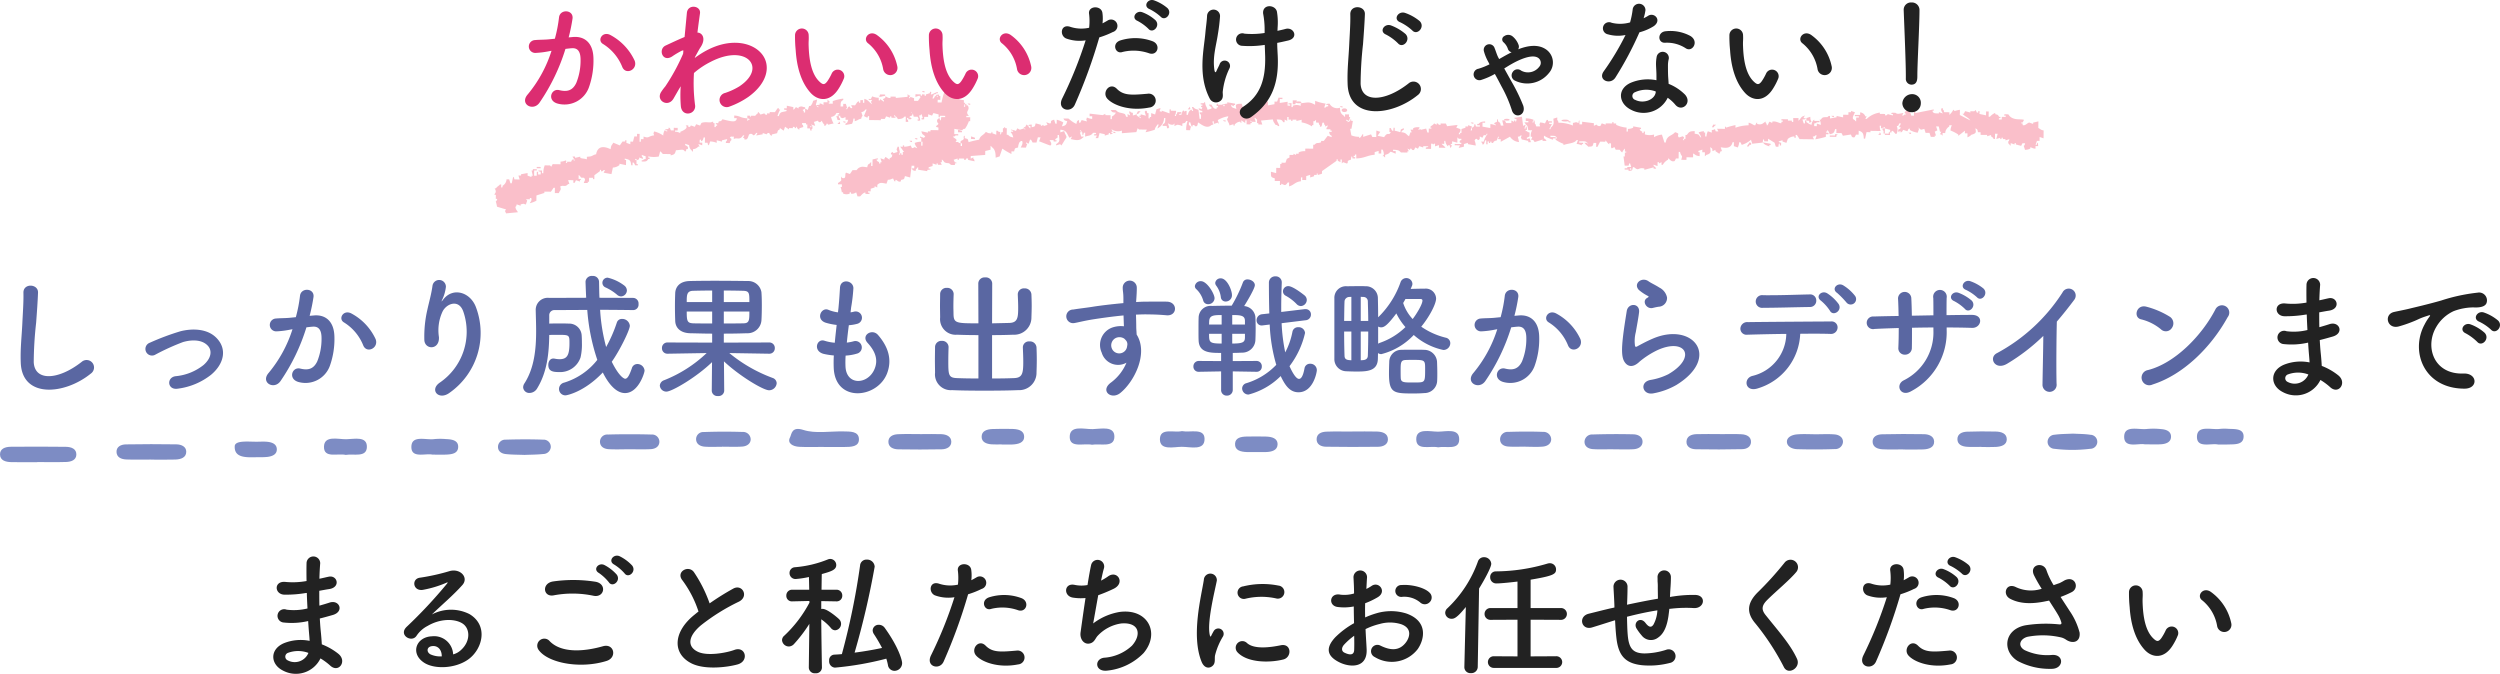
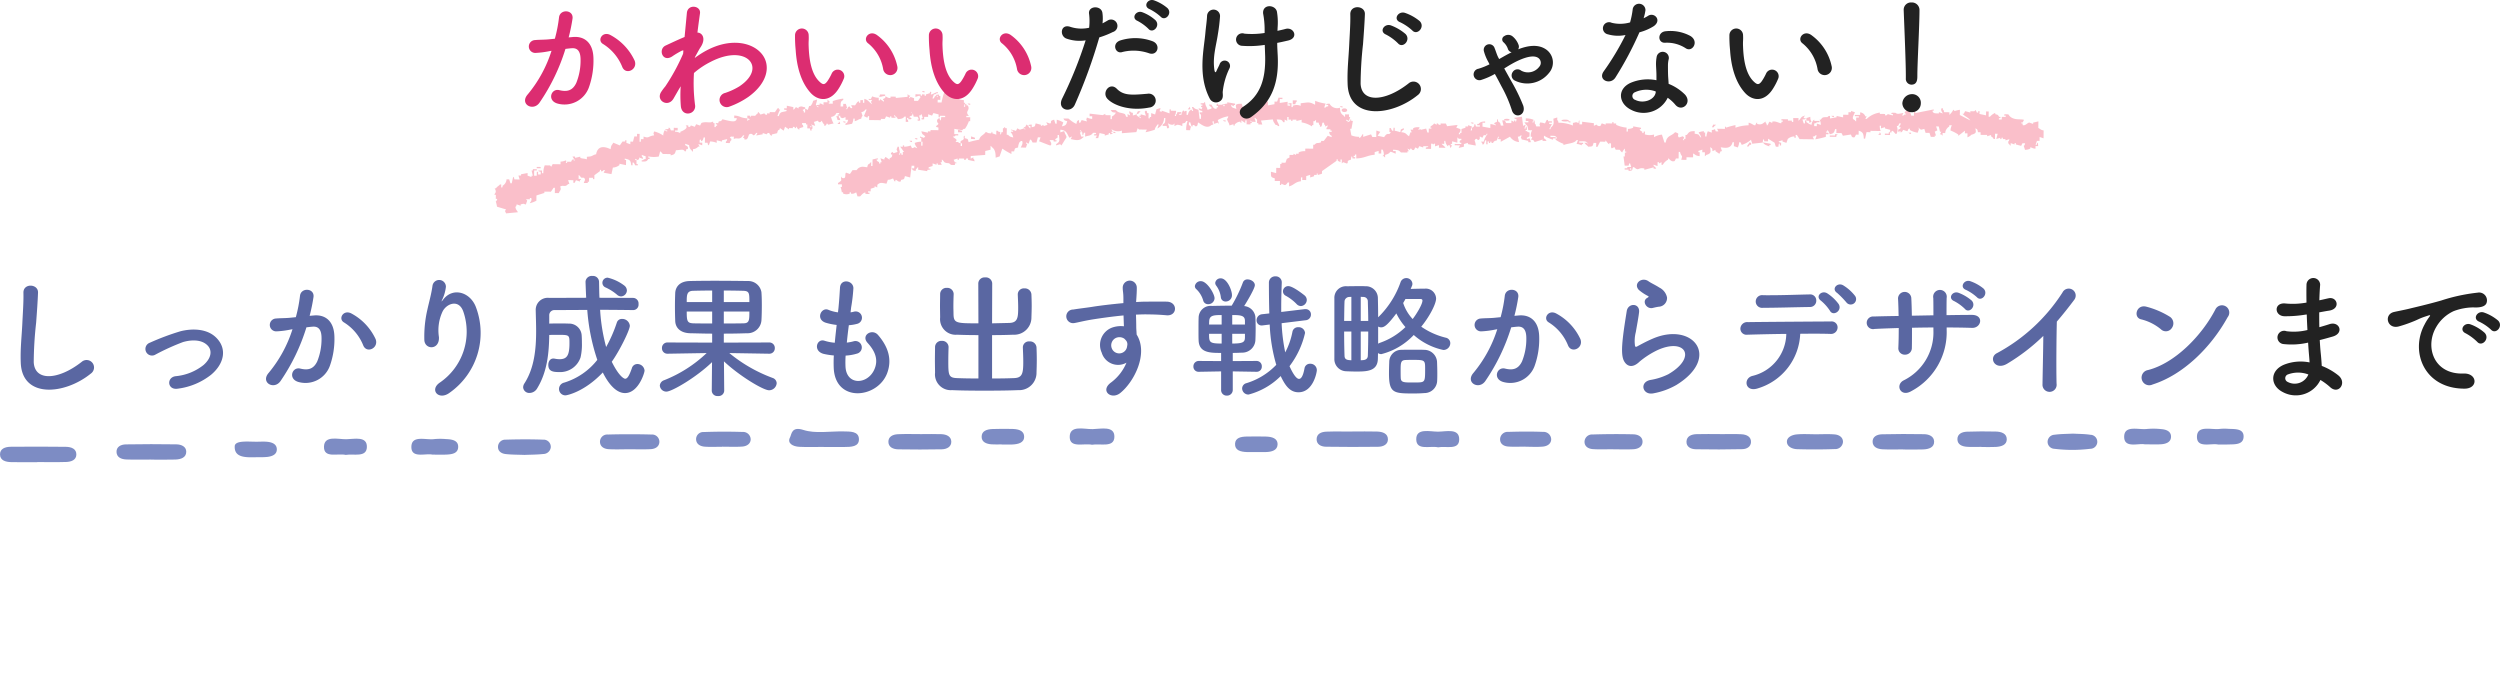
<svg xmlns="http://www.w3.org/2000/svg" width="466.888" height="125.823" viewBox="0 0 466.888 125.823">
  <g id="グループ_1969" data-name="グループ 1969" transform="translate(-2768 146.059)">
    <g id="グループ_1570" data-name="グループ 1570" transform="translate(2860.323 -129.044)" opacity="0.5" style="mix-blend-mode: multiply;isolation: isolate">
      <path id="パス_57531" data-name="パス 57531" d="M441,316.394l0-.244-.49-.007C440.791,316.42,440.514,316.247,441,316.394Z" transform="translate(-360.671 -316.143)" fill="#f58096" />
      <path id="パス_57532" data-name="パス 57532" d="M587.191,325.086l0-.244.493-.239.01-.733c-.486-.154-.211.031-.486-.253l-.244,0,0-.244.244,0s-.021-.953-.237-.493l0,.244-.246,0,.256-.73-.493.237-.221-1.716-1.472.223c.275.278,0,.1.486.253-.173.484.107.221-.251.486l0-.246-.245,0,0,.246-.486-.253-.007.49-.979-.014-.237-.493-.489-.007.23.983-.49-.007c-.149-.581-.062-.46-.479-.742-.14-.49.038-.209-.237-.493l-.007.49c-.08.183-.547.092-.5.483l.244,0,0,.246a2.389,2.389,0,0,0-.976-.259l-.01.735-1.465-.266.01-.733.489.007,0-.246c-.694.055-.893.09-1.23.472l-.246,0,0,.246.49.007,0,.244-.734-.01c-.14-.49.036-.209-.239-.493-.166.578-.074.458-.5.728l-.007.49-.244,0,.254-.732-.73-.254,0,.244-.49-.007,0,.246-.739.234-.01.735-.244,0,0,.244-.246,0c-.1-.17.489-.505.259-.976l-.732-.254.253-.486c-.439,0-1.962.216-1.962.216l-.239-.493-.979-.014,0,.246c-.457.066-.486-.253-.486-.253l-.244,0,0,.246-.486-.253c-.272.429-.554.365-.746.725.3.17.206-.1.242.247l-.49-.007-.01.735-.246,0-.234-.739-.983.232-.242-.249,0,.246-.244,0,.251-.486c-.605.009-.884-.012-1.226.227l0,.244-.49-.007.237.493-.244,0-.256.732c-.657-.393-.436-.63-1.458-.756a.986.986,0,0,1,.5-.483l0-.244c-1,.266-.372.45-.744.723a4.977,4.977,0,0,0-.976-.258l.007-.49c-.3-.381-.253.458-.253.486-.306.1-.382-.355-.483-.5l-.244,0-.01.733.244,0c-.358.856-.495-.2-1.237.962l-1.221-.261.5-.728-.73-.254-.017,1.223-.735-.01-.237-.493-1.476.469.007-.49c-.13-.192-.341.618-.746.725l0-.246a3.844,3.844,0,0,1-1.465-.265l-.227-1.228.244,0,.266-1.465-.246,0c-.194-.133.085-.365-.24-.247l0,.244-.493.239,0-.246-.246,0,0-.244.486.251.256-.73-.246,0,.009-.49-.735-.01-.007.49c-.273-.214-.038.031-.24-.249-.526-.346-.668-.649-.714-1.479a1.617,1.617,0,0,1-1.948-.763s-.953.023-.493.239l.246,0,0,.244c-.491.142-.211-.036-.493.239l-.246,0,.256-.732a8.671,8.671,0,0,1-1.951-.517l-.01.735c-1.128-.611-1.263-.424-2.69-.284l-.007.49a1.881,1.881,0,0,0-1.469-.021l0,.246-.244,0,.01-.735s-.953.021-.493.239l.244,0,0,.244-.49-.007.01-.733-1.472.223.01-.734.49.007,0-.246-.733-.01-.256.732-.49-.007-.007.49-1.227.227.01-.733-.735-.01-.254.73c-.491.14-.211-.036-.493.239l-.246,0,.01-.735-.489-.007c-.14-.491.036-.209-.237-.493-.215.273.031.038-.249.242a.985.985,0,0,0,.483.5l0,.244-1.226.227.233.739-1.213-.753c-.261.228.093.19-.249.242l-.234-.739c-1.232.005-1.176.157-.993.965l-.732-.254c-.206-.279.033-.038-.24-.249l0-.244.486.251,0-.244.244,0,0-.246-1.465-.265,0,.244s-1.512.218-.737.235l.244,0,0,.244-.244,0,0-.244-.979-.014,0-.246c-.164.176-.344.005-.253.486l.246,0,0,.246-.246,0,0,.244c-.531.185-.835-.493-.969-.747l-.489-.007a.977.977,0,0,0,.483.5l0,.244-.737.235c-.176-.728-.389-.607-.469-1.476-.28.2-.038-.035-.249.24,0,0-.9-.061-.493.239l.246,0,0,.244-.246,0,0,.246.246,0c-.287.72.035.273-.739.233.273.417.144.344.728.5l0,.246-.49-.007,0,.244c.363.192.225.476.23.983l-.244,0-.221-1.716c-.531-.123-.692-.166-.972-.5l-.244,0,.234.737-.244,0,0-.244c-.49.106-.621.448-.749.969l-.244,0,.01-.735-.246,0c-.284.4-.061-.242-.49-.007l-.254.732-.49-.007c.28-.272,0-.106.493-.239l0-.244-.735-.01c-.154.486.031.211-.251.486l0,.244-.246,0a2.4,2.4,0,0,0,.26-.976l-.979-.014,0-.244-.246,0-.01.733-1.462-.51,0,.244c-.72-.285-.273.036-.233-.737l-.739.234-.258.976-.732-.254-.01.733-.244,0,0,.246-.245,0,.014-.979-.244,0c-.142-.491.036-.211-.239-.493l-.247.24.234.739-.976-.259,0,.246-.244,0,0,.244.244,0,0,.246-.727-.5,0-.246-.739.235.007-.49c-.486-.154-.211.031-.486-.253l-.244,0,.234.739-.486-.253c-.111.2.223.644-.251.486l-.239-.493c-.79-.362-1.169-.123-1.7-.758l-.979-.014c.306.46.235.419.972.5a1.64,1.64,0,0,1-.745.723l-.007.49-.244,0,.01-.733-.979-.014,0-.246-.493.239-2.444-.28-.007.49.49.007-.007.49a2.6,2.6,0,0,1-.976-.258c-.2.706-.137.05-.01.733l-.976-.259-.253.486-.244,0,.007-.49c-.467.192-.334.206-.5.728a5.677,5.677,0,0,1-1.455-1l-.979-.014c.273.415.144.342.727.5-.187.7-.273.808-.993.965l.256-.732a4.391,4.391,0,0,0-1.218-.507l-.01.735-.244,0-.235-.739c-1,.284-.31.374-.744.725l-.732-.256.239.493-.739.235,0-.246-.493.239,0-.246-.976-.258c-.2.663-.066.555-.744.723l.007-.49s-.941,0-.493.239l.244,0-.007.49c-.317-.261-.356-.507-.723-.746l-.252.486-.244,0,0,.246.244,0,0,.244-.24-.247-.739.234-.486-.251-.251.486a4.627,4.627,0,0,0-.976-.259c.273.279-.005.1.486.253-.258.424-.154-.047-.493.237a1.97,1.97,0,0,1,.476.986c-.531-.123-.692-.166-.972-.5l-.246,0,.017-1.225-.244,0c-.206-.279.033-.036-.242-.247l0,.244-.244,0-.01.735-.246,0c-.154.486.031.211-.251.486l.007-.49c-.488-.154-.211.031-.486-.253l-.246,0-.01.735-.73-.256,0-.244c-.337-.083,0,.052-.249.24-.592.021-.614-.13-.976-.258-.413.656-.993.611-1.244,1.451a18.273,18.273,0,0,0-1.965.462c-.178-.669-.052-.559-.725-.746l.007-.49c-.51.45.023.22-.254.732-.118.215-.706.144-.5.727l.244,0-.007.49-.244,0,.007-.49c-.488-.154-.213.031-.486-.251l-.49-.007c.543-.533-.19-.6-.476-.986.49-.14.209.036.493-.239l.49.007,0-.244-.735-.01.014-.979,1.465.265c.353-.419.488-.234.493-.237a5.849,5.849,0,0,0,.756-1.458l.244,0,.01-.735-.734-.01,0-.244.49.007c-.884-.922.346-.971-.218-1.962l-.244,0c-.024-.1.05-.434-.242-.249l-.007.49-.244,0,.254-.73-.244,0,.007-.49c-.557-.085-.628-.047-.976-.259l0-.244-.979-.014,0-.246a2.266,2.266,0,0,0-1.7-.758,12.286,12.286,0,0,0-.517,1.951l-.733-.01.007-.49.49.007.01-.735-.246,0,0-.244s-.941,0-.493.237l.246,0,0,.246-.242-.249c-.363,0-.334.277-.5.483l-.244,0,.254-.73c.491-.142.211.036.493-.239l.246,0,0-.244c-.427.078-1.031.491-1.232.472-.22-.022.3-.59-.237-.493l0,.244-.739.235,0,.244-.244,0,0-.244-.49-.009,0,.246-.246,0,0-.246-.979-.014-.007.49.739-.234c.206.279-.033.038.24.247l-.5.728-.734-.01.007-.49-.732-.256,0,.246-.244,0,.251-.486-.244,0c-.206-.279.033-.038-.242-.249l-.007.49-2.206.214,0-.246-.979-.014,0,.246c-.483.112-.8-.336-.976-.259l0,.246c-.332.247-.633.173-.253.486l0,.244-.727-.5,0,.246-.246,0,.007-.49a3.1,3.1,0,0,1-1.22-.263l-.253.486-.49-.007c.438.49.291-.021.732.256-.358.327-.149.37-.01.733-.593-.362-.669-.791-1.455-1l-.01.735-.246,0,.007-.49-.49-.007-.007.49-.244,0,0-.246c-.337-.08-.605.645-.746.725l-.733-.01.237.493c-.355.2-.486-.253-.486-.253-.332-.048-.37.3-.5.483l-.244,0,.247-.24-.234-.739-.49-.007-.007.49-.49-.007c.041-.823,0-.9.507-1.216l0-.246a8.835,8.835,0,0,0-1.965.462l-.007.49-.735-.01,0-.246.246,0c-.194-.287.021-.022-.242-.247-.2-.278.035-.038-.24-.249l-.007.49-.735-.01-.007.49-.486-.251-.244,0,0,.244s-.941,0-.493.239l.244,0,0,.244c-.751-.567-.33-.443-.223-1.472l-.739.235a1.872,1.872,0,0,1-.5.972l-.244,0-.256.73-.486-.251-.01.733-.244,0,0-.244c-.388-.387-.183-.154.251-.486l0-.246c-.728-.093-.5-.284-1.223-.017l0,.246-.486-.253c-.189.133-.157.315-.5.483l.007-.49-1.221-.261-.007.49-.49-.007,0,.244c.46.168.28-.175.486.253-.827.294-1.2,0-1.483.958l-.244,0a5.03,5.03,0,0,1,.507-1.218l-.246,0,0-.244-.244,0-.5.727-.979-.014,0,.246-.49-.007,0,.244a.382.382,0,0,1-.486-.251l-.739.234s-.325-.446-.483-.5l0,.246a2.376,2.376,0,0,0-.5.481l-.733-.01c-.341.066.09.318-.249.242l0-.246-.49-.007-.007.49c.488.156.211-.029.486.253l-.244,0c-.213.273.033.038-.249.24l.007-.49c-1.365-.074-1.2-.436-2.441-.524l-.007.49.49.007c-.154.488.031.211-.251.486-.414.3-1.718-.123-2.444-.279-.393.6-.22.152-.742.479l0,.244-.49-.007,0,.246.246,0,0,.244-.246,0,0,.246-.244,0,.01-.735-.246,0,0-.244-.244,0c-.163.272-1.232-.1-1.962.216l-.253.486-.73-.254-.253.486-.73-.256c-.028.005-.1.415-.493.239l0-.246-.49-.007c.631.536-.543,1.009-1,1.211l0,.244a1.763,1.763,0,0,0-.976-.26l0-.244.49.007.007-.49-.735-.01-.007.49-.49-.007c-.183-.08-.092-.547-.483-.5l0,.244s-.941,0-.493.239l.246,0,0,.244-.486-.251a2.408,2.408,0,0,0-.259.976,4.949,4.949,0,0,0-1.7-.759c-.2.708-.135.052-.01.735-1.178.147-.858.614-1.962.216l-.007.49-.49-.007-.007.49-.246,0,.021-1.469-.489-.007-.007.49-.49-.007-.258.976-.49-.007-.007.49-.732-.254.007-.49-.244,0,0,.244-.49-.007-.5.728-1.218-.507c-.273.5-.415.426-.507,1.216-1.093-.528-2.392-.756-2.706.941-.889.216-.529.429-1.721.465l-.007.49c-.394-.156-.687-.1-1.22-.263l0-.244-.983.23,0-.244-.49-.007.479.74-.246,0,0-.244c-.4.054-.41.448-.5.483l-.733-.01,0,.244c-.541-.087.088-.27-.239-.493a2.76,2.76,0,0,1-.983.232l-.007.49-1.469-.021-.251.486-.242-.249-.979-.014a3.61,3.61,0,0,0-.265,1.465l-.246,0,.007-.49-.734-.01c.273.279-.005.1.486.253l-.007.49-.49-.007.007-.49-.246,0-.01.733-.49-.007.014-.979.49.007,0-.244-.734-.01,0,.244-.246,0,.232.983-.246,0,0,.246-.73-.256.007-.49-1.228.228,0,.244-.49-.007.235.739-.979-.016c-.142-.49.036-.209-.239-.493l-.261,1.221-.246,0-.234-.739-.49-.007a1.5,1.5,0,0,1-.753,1.214l0,.244c-.389.337-.2-.455-.237-.493l-.246,0c-.261.317-.505.356-.744.725l-.246,0c.517.823-.085.906-.017,1.223l.246,0-.012.735.246,0c.064.275-.253.486-.253.486a5.818,5.818,0,0,1,.232.983l1.706.514c-.341.372-.156.336-.01.734l2.207-.213c-.227-.443-.344-.386-.476-.986.279-.273.1,0,.251-.486l.732.256,0-.246c.787-.2.4-.109.979.014l.254-.73-.241-.249.734.01,0-.244.246,0c.216.439-.18.763-.259.976a5.092,5.092,0,0,0,1.232-.472l.014-.979,1.476-.469,0-.246,1.225.017.5-.727.244,0-.014.979.733.01c.322-.671.5-.6.263-1.221.631-.372.913.2,1.476-.469l.246,0-.235-.737.979.014-.007.49.246,0,.251-.486.732.254,0-.244c.279-.206.036.033.247-.242l-.49-.007.01-.734c.33.18.3.356.483.5l.49.007c.429.4.078.578-.014.979l.735.01,0-.246.244,0,.01-.733.735.01,0,.244.244,0,.01-.733.99-.72c.109-.092-.054-.41.249-.242l0,.246c.509-.076.225-.016.493-.239l.244,0-.251.486,1.465.266.261-1.221a2.138,2.138,0,0,0,1.232-.472l0-.244,1.22.261.014-.979-.244,0,0-.244c.855.18,1.121.265,1.206,1.24l.246,0,.007-.49c.244-.171.422.424.483.5l.49.007,0-.244-.246,0,.01-.735-.244,0,0-.244.486.251.247-.24,0-.246.732.256c-.14-.491.036-.211-.239-.493l0-.246.732.256-.007.49c-.491.14-.211-.038-.493.237l-.246,0,0,.246c.815,0,.91.017,1.232-.472l.244,0,0-.246-.244,0,0-.244a4.825,4.825,0,0,0,1.958.028l.258-.976a2.4,2.4,0,0,1,.483.5l1.469.021,0,.244c.709-.166.817-.251.993-.965,1.111-.035,1.291-.306,1.711.27.277-.273.1,0,.251-.486l.246,0c.189-.509-.266-.593-.479-.74l0-.246.73.256a1.367,1.367,0,0,0,.476.986c.206.279-.033.036.242.247l.007-.49a1.36,1.36,0,0,0,.986-.476l.244,0-.237-.493.73.256.007-.49-.49-.007c.007-.021-.067-.865.253-.486l0,.244c.436-.258.327-.161.5-.727l.244,0-.014.979.49.007c.14.49-.036.209.239.493l.254-.732a3.109,3.109,0,0,1,1.221.263l.007-.49.976.258,0-.244.983-.232c-.154.488.031.211-.253.486l0,.246.735.01c.073-.465.247-.474.251-.486.156-.455-.128-.346-.237-.493.23-.363.228-.163.737-.235l-.007.49c.5-.422,1.107.329,1.725-.709l.244,0-.251.486.244,0,0,.244c.787.28.7-.844.993-.965.766-.311.512.8,1.228-.227l.244,0-.251.486,1.227-.227,0-.246.732.256a.4.4,0,0,1,.493-.239c.031.01.087.446.483.5l0-.244.983-.232c.166-.578.074-.457.5-.727l0-.246.727.5.256-.73.727.5,0-.246.735.01,0-.244.244,0c.3.178-.1.227.242.247.306-.161-.09-.318.247-.24.014,0,.073.439.483.5l0-.246.739-.233c-.14-.491.036-.211-.239-.493l0-.246.735.01,0,.246.244,0-.01.733.49.007c.14.491-.036.211.239.493.154-.486-.031-.211.251-.486,0,0-.021-.951-.237-.493l0,.246-.246,0c.213-.273-.031-.04.249-.242l0-.244.73.254-.233-.737.737-.235c.154.1.016.377.486.253l.249-.242a1.9,1.9,0,0,0,.479.742l0,.244c.391-.076.389-.432.5-.483l.24.249a6.119,6.119,0,0,1,.983-.232,4.342,4.342,0,0,1-.472-1.23,1.145,1.145,0,0,0,.99-.721c.166.043.7-.159.486.253l-.244,0,0,.244.49.009,0,.244c.474.365.5.137.979.014l-.007.49.49.007c-.166.578-.076.458-.5.728l0,.244,1.226-.227a2.379,2.379,0,0,0,.259-.976l.244,0-.007.49c.669-.161.559-.325,1.232-.472.092-.516.249-.479.251-.486l-.234-.739a.938.938,0,0,0,.74-.479l.246,0-.507,1.218.486.251.244,0,0-.244.246,0-.01.733,2.2.031,0-.244.735.01.251-.486.732.254,0-.244.244,0,0,.244c.133-.014,1.012.157.739-.234l-.246,0,0-.246a1.651,1.651,0,0,1,.725.746c.694-.055.893-.088,1.23-.472l.246,0-.014.979.49.007c-.14-.491.036-.211-.239-.493l0-.246.246,0,0,.246c.007,0,.875.08.493-.239-.045-.178-.414.054-.242-.247.09-.157.587-.118.5-.483-.019-.078-.04-.112-.061-.126.2.137.185.142.3.619l.733.01.239.493-.246,0c-.009.467.166.144.486.251a2.625,2.625,0,0,0-.23-.983l.244,0c.213-.272-.031-.038.249-.24l.233.737-.244,0c.019.462.142.145.486.253l.007-.49.734.01.007-.49.732.256.251-.486.976.258-.007.49c.233.256.249-.24.249-.24l.979.014,0,.244-.735-.01s-.047.951-.251.486l0-.244-.246,0-.247.24c-.225.853.759.5-.263,1.221.275.277,0,.1.486.251l-.007.49-1.469-.021,0,.246-.49-.007,0,.244-1.22-.263c.225.844.306.462.72.991l-.247.24-.732-.256,0,.246.246,0-.01.734.244,0-.01.735-.244,0,.01-.735a3.136,3.136,0,0,0-1.228.228c.142.6.251.541.476.986-.915-.348-.2-.149-.979-.014l-.237-.493a4,4,0,0,1-1.228.227l0-.244-.244,0,0,.244-.49-.007.72.99-.244,0c-.04.137.149.732-.253.486l0-.244-.244,0,0,.244-.246,0c.384-.548.057-.669.021-1.469l-.244,0c-.24.742-.247.223-.014.979l-.739.235-.24-.249-.249.242,0,.244.246,0c-.052.6-.142.483-.5.728l0,.244-.727-.5c-.31.154.078.126-.247.242l0,.244-.732-.254.234.737-.244,0,0,.246-.246,0,0-.246c-.258-.2-.394-.121-.481-.5l.244,0,0-.244-.983.23-.017,1.225-.246,0,.012-.735c-.28.206-.038-.033-.249.242-.415.273-.343.144-.5.727-.669-.071-1.073-.259-1.718.221L462,330.9l-.735-.01-.5.727-.73-.254c-.3.3.166,1.3-.749.967l0-.244c-.521.621.4.524-.751,1.213l0,.246.733.01-.007.49-.244,0a5.284,5.284,0,0,1,.23.983l.246,0,0,.244a1.59,1.59,0,0,0,1.223.019l0-.246.246,0,0,.246c.571.074.643-.1.983-.232l.233.739.49.007c.048-.024.645-.792.989-.721l0,.246c.133-.016,1.012.156.739-.235l-.246,0,0-.244.49.007.007-.49.739-.235,0-.244.486.251.007-.49c.543-.569,1.012-.334,1.716-.22l.256-.732c.621,0,.659-.215.983-.23l.237.493c.322.128.076-.107.249-.242.266,0,.483.515.976.259l0-.246c.668-.176.557-.05.744-.723l.976.258.277-2.2.49.007-.007.49-.49-.007c.273.415.144.343.727.5.156-.486-.029-.211.253-.486.213-.273-.033-.038.247-.242l-.007.49,1.711.27,0-.246s.953-.021.493-.237l-.246,0,0-.244.739-.235.007-.49.73.256,0-.246.246,0,0,.246.733.01-.237-.493.244,0,.007-.49c.242.13.427.465.483.5.612.343.727-.064,1.218.507l.734.01,0-.246c.135-.194.367.085.249-.24l-.246,0-.237-.493.737-.235,0,.246.246,0,0-.246.979.014,0,.246.244,0c.149-.085.031-.382.493-.239l0,.246,1.221.261c-.14-.49.036-.209-.239-.493l0-.244-.493.237.007-.49,2.7-.206.01-.735.983-.23.01-.735c.273.215.038-.031.242.249.571.389.713,1.017.706,1.969l.737-.235.51-1.462a12.045,12.045,0,0,0,1.7,1.005l.007-.49.49.007c.2-.664.066-.557.744-.725a2.608,2.608,0,0,1,.259-.976c.279-.206.038.033.249-.24l.244,0c.251.458-.182,1.024-.263,1.22l.979.014.256-.73-.246,0,.005-.246.486.253.254-.732c.251-.19.431.477.483.5l.735.01.258-.976.49.007-.254.732,1.946.761.246,0c.23-.434-.159-.768-.23-.983l.734.01,0,.246c.017-.005.865.09.493-.239l-.244,0c.192-.33.187-.279.5-.483l.007-.49.244,0c.069.979.291,1.213-.514,1.707l0,.244.737-.234.242.247.753-1.213c.45-.521-.009-.567-.225-1.472l-.737.234.007-.49c1.214.083,1.207.718,1.692,1.493l.493-.237-.253.486c.822.176,1.6.41,2.207-.215.278-.2.038.035.249-.24l-.49-.007-.235-.739c.031-.144.429.055.249-.24l-.246,0,0-.246c.451.32.412.249.476.986.279-.273.1.005.253-.486l.244,0-.01.735c.707-.258,1.043-.1,1.479-.713.052.016.83-.1.486.251,0,0-.491-.005-.247.242l.49.007-.253.486.49.007.259-.976c.375.154.471.1.976.258l0,.246.737-.235,0-.244.246,0,0,.244c.488-.159.218.112.493-.237l-.246,0,0-.246.246,0-.239-.493a2.068,2.068,0,0,0,1.955.273l-.007.49,2.7-.208.254-.73.242.247,1.469.021-.253.486a12.612,12.612,0,0,0,1.721-.465c.157-.592.265-.535.5-.972l.244,0-.254.732a2.164,2.164,0,0,0,1.251-1.941l.246,0c-.042.823,0,.9-.507,1.216l0,.246.734.01c.14.491-.036.209.239.493l.247-.24-.234-.739c.353.133.389.291.976.259l.247-.242-.007.49.493-.237a1.99,1.99,0,0,1,.976.258l.007-.49c.581-.149.46-.062.742-.479l.244,0a4.491,4.491,0,0,0-.27,1.711l.735.01c.081-.792.372-.528-.23-.983l.007-.49.244,0,.235.737c.3.164.156-.133.247-.24a.582.582,0,0,1,.486.251c.451.031.391-.355.5-.727.516.3,1.617,1.294,2.441.524.727-.266.272.043.256-.732l.244,0-.007.49.739-.234.24.247-.234-.737a5.668,5.668,0,0,1,1.969-.708c-.156.488.029.211-.253.486.159.669.324.559.472,1.232l.739-.235-.005.246.246,0,0-.246c.41-.242.391-.387.986-.476.31.154-.1.261.242.249l.007-.49.727.5.007-.49.246,0-.01.733.733.01,0-.244.246,0,0-.246-.246,0,0-.244c.273.213.038-.033.242.247l.733.012-.233-.739.244,0,0,.246.246,0-.012.733.246,0,0,.246.733.01-.234-.739,2.207-.213c.142.6.249.541.474.986.488.154.213-.031.486.251l.246,0c-.159-.669-.323-.559-.472-1.23.823.041.9,0,1.218.507l.244,0,.007-.49.486.251.01-.733.245,0-.007.49.49.007,0,.244.244,0,0-.244.735.01-.005.244.983-.23-.007.49a5.189,5.189,0,0,1,1.948.761l0-.244.246,0,.01-.735.244,0c.215-.272-.031-.038.249-.24l-.007.49.49.007c.14.491-.036.209.237.493l0,.244c.453.228.362-.588.5-.727l.246,0c.137.5-.061.213.237.493l0,.244.493-.237c-.154.486.031.211-.251.486l0,.244.733.01,0,.246.246,0,0,.244-.49-.007c.149.583.062.46.479.742l0,.244-.732-.254-.747.969-.49-.007,0,.244c-.671.308-.721-.076-1.232.472l-.244,0-.01.735-1.469-.021-.007.49a2.224,2.224,0,0,0-1.228.227l0,.246-.49-.007,0,.244-.486-.251,0,.244-.734-.01-.007.49-.493.239-.256.73-.734-.01,0,.246-.246,0-.01.734-.734-.01-.014.979-.976-.258c.01.934-.064,1.021.716,1.233l-.007.49.979.014-.01.735.246,0,0-.246c.742.315.734.452,1.226-.227l.246,0-.01.733c.972-.247,1.088-.837,2.216-.948l.01-.733.246,0-.007.49.733.01.01-.735.739-.234-.007.49.737-.235,0-.244.49.007,0-.246c.327-.116.069.106.242.249l.737-.235.007-.49,2.721-1.92,0-.244c.3-.18.17.171.241.247l.486.253.007-.49.246,0-.01.735.247-.242.732.256c.381-.294-.265-.476.744-.725,0,0,.026-.941.253-.486l0,.246c.137-.036.727.169.493-.239l-.246,0,0-.244.246,0,0-.246.244,0-.01.735c1.538-.038,2.076-.586,3.437-.687l.007-.49.739-.234-.007.49.49.007.01-.735.244,0a2,2,0,0,1,.232.983l-.249.242.246,0c.2.279-.035.038.24.247l.007-.49c1.517-.393.308-.931,1.962-.216l.007-.49-.49-.007,0-.246c.808.036,1.1.074,1.462.51l1.225.017,0-.244.244,0-.237-.493.486.251,0-.244.244,0a.37.37,0,0,0,.486.251l.253-.486.486.253.251-.486.732.256,0-.246.979.014c-.282.27,0,.1-.493.239l0,.244.979.014.014-.979.244,0c.3.389,0-.05.49.007l-.007.49.739-.234-.007.49,1.223.017c-.228-.374-.472-.424-.723-.746l.49.007.007-.49c.2-.285.24.249.24.249a1.623,1.623,0,0,0,.479.74l0-.244.246,0c.348.422-.189.149.237.493l.253-.486-.246,0,0-.246.246,0,.007-.49.976.259.014-.979c.273.213.038-.033.24.247l.49.007,0,.246c-.258-.005-.4.208-.251.486l.244,0,0,.244-1.223-.017,0,.246.979.014-.253.486.983-.232.007-.49.739-.234,0,.244,1.465.266a2.58,2.58,0,0,0-.232-.983c.327-.114-.073-.112.249-.242.41-.164.2.519.734.01l.007-.49.486.253.253-.486.244,0,.246,0,0-.246.244,0a4.062,4.062,0,0,0-.754,1.458l-.49-.007c.2.28-.035.038.24.249l0,.244c.375.194.431-.481.5-.727l.246,0-.01.733.244,0c.08-.071-.173-.792.253-.486l0,.246.244,0,0-.246.246,0,0,.246.244,0c.192-.085-.01-.329.742-.479l.254-.732c.4.277-.014,0-.007.49l.49.007-.007.49,1.728-.953a2.245,2.245,0,0,0,1.7,1l-.23-.983c.49-.142.209.036.493-.239l.244,0c-.26.509-.176.218-.01.735l1.221.261,0,.246.49.007-.235-.739Zm-115-5.06c.071.05.125.086.169.116C472.295,320.114,472.224,320.28,472.195,320.026Z" transform="translate(-394.361 -316.139)" fill="#f58096" />
      <path id="パス_57533" data-name="パス 57533" d="M601.531,321.711l.017-1.223-.983.23,0,.246-.73-.256c-.36.047-.756.678-1.232.472l0-.244c-.128-.2-.367.074-.24-.249l.244,0,.253-.486c-.751-.227-2.164.208-2.924-1.021-.133.016-1.012-.156-.739.235l.245,0,0,.244-.735-.01-.007.49c-.137-.04-.732.15-.486-.251l.246,0,0-.246-.246,0c-.273-.415-.144-.342-.727-.5l0-.244a2.849,2.849,0,0,0-.99.72l-.246,0,.014-.979-.49-.007-.01.733-1.22-.261c-.038-.159.176-.7-.239-.493l0,.244-.244,0-.239-.493-.247.242-.735-.01,0,.244-.976-.258-.251.486-.246,0c.415.514,1.086.669,1.451,1.244l-1.944-1.007.014-.979a7.237,7.237,0,0,0-.983.232l-.24-.249a3.344,3.344,0,0,1-.749.969l.007-.49-.979-.014c-.14-.491.038-.209-.237-.493l0-.244-.246,0c-.228.434.159.768.232.983l-.732-.256,0,.246c-.7-.029-1.057.054-1.216-.507l.244,0,0-.246q-1.718.342-3.437.687l0-.246-.244,0-.01.735-.49-.009c-.176-.727-.389-.607-.469-1.476-.009,0-.877-.08-.493.239.045.178.413-.052.24.247-.09.159-.585.118-.5.483.083.337.2-.1.242.249-.491.14-.211-.036-.493.237l-.246,0,.253-.486c-.806.132-1.128.287-1.469-.021-.133.016-1.012-.156-.739.235l.246,0,0,.244a6.071,6.071,0,0,1-.976-.258.393.393,0,0,1-.493.237l0-.244-.979-.014,0-.246a4.381,4.381,0,0,0-2.465,1.19l-.246,0,.253-.486-.246,0a1.144,1.144,0,0,0-.969-.749l-.007.49-.979-.014,0,.246.735.01,0,.244-.49-.007-.01.735c-.273-.214-.04.031-.242-.249-.677-.268-.294-.733.021-1.469l-.73-.254,0,.244-.489-.007-.007.49-.979-.014-.007.49-1.221-.261,0,.244-1.226.228.007-.49c-.491.14-.211-.038-.493.237-.823.017-.9-.022-1.232.472l-.244,0a1.753,1.753,0,0,1,.23.983l-.73-.256-.007.49-.49-.007.007-.49c.49-.14.209.038.493-.237l.49.007,0-.246-.979-.014,0-.244a1.325,1.325,0,0,0-.5.972c-.592-.159-.534-.266-.972-.5l0-.246c-.381-.348-.209.45-.253.486l-.244,0-.235-.737s.953-.021.493-.239l-.244,0,0-.244c.278-.206.038.033.247-.242-.915.232-.669.5-1.237.962l.007-.49-.979-.014-.01.735-.246,0,0-.246-.734-.01,0-.244-1.225-.017,0,.244.245,0,0,.246-.246,0,0,.244c-.291.121-1.026-.474-1.709-.268l0,.244-.486-.251c-.244.2-.18.491-.5.727-.14-.491.036-.209-.239-.493l0-.244c-.464.2-.607.666-1.476.469-.337-.078.1-.323-.24-.249l-.253.486c-.381-.042-.668-.393-1.216-.507l-.007.49a7.922,7.922,0,0,0-2.455.455l.007-.49a15.151,15.151,0,0,0-1.721.465l-.24-.249-.007.49-1.469-.021.237.493-.49-.007c-.265-.727.043-.272-.73-.254l-.007.49-.732-.256a2.383,2.383,0,0,0-.258.976l-.246,0,.01-.734-.244,0,0-.246a2.57,2.57,0,0,0-.983.232c.227.443.342.386.476.986-.609-.5-.09-.6-1.214-.753l.007-.49c-1.048.035-1.012.15-1.479.714l-.244,0-.01.733-.246,0,0,.246-.244,0,.251-.486-.24-.249-.739.235c-.521-.573.453-.642-.72-.99-.673.765-1.557.59-1.742,1.932l-.244,0-.469-1.476a3.592,3.592,0,0,0-1.476.469l.007-.489a3.027,3.027,0,0,1-1.714-.024c-.035-.137.171-.727-.237-.493l0,.246-.246,0,0-.246c-.258-.194-.4-.121-.483-.5l.246,0,0-.244-1.465-.266,0,.246a2.043,2.043,0,0,1-.983.23l-.007.49-.246,0,.01-.733a5.575,5.575,0,0,1-1.951-.517l0-.246-.49-.007,0-.244-.244,0,0,.244-1.225-.017,0,.246-.73-.256-.253.486a.642.642,0,0,1-.73-.254l-.493.237.007-.49-2.2-.277-.007.491-.49-.009.01-.733c-.458.3.116.081-.251.486-.543-.249-.267-.119-.979-.014l-.007.49a7.2,7.2,0,0,0-2.686-.528c-.14-.491.038-.211-.237-.493l.007-.49-.739.234c.093.778.19,1.142-.514,1.707l0,.244-.244,0,.5-.972c-.156.014-.7.118-.486-.251l.49.007,0-.246-.735-.01,0-.244-.244,0c-.538,1.007-.059.536-1.232.472-.2.706-.135.05-.01.734l-.734-.01c-.14-.49.036-.209-.239-.493,0,0-.021-.951-.237-.493l0,.246-.246,0,.253-.486a3.634,3.634,0,0,0-1.465-.266l-.007.49.49.007,0,.246-.735-.01c.574.945.521.254.714,1.479l.734.01a1.9,1.9,0,0,0-.261,1.22l.244,0,0,.246-.247.241c.576.166.457.076.727.5l1.476-.469,0,.246.735.01a.978.978,0,0,0-.483-.5l.007-.49a6.537,6.537,0,0,0,1.7.758l0-.244.49.007,0-.246-.979-.014,0-.244c.706.028,1.057-.054,1.218.507l-.246,0,0,.244a6.115,6.115,0,0,0,1.458.756l0,.244c.756-.346,2.012-.26,2.462-.945l.246,0-.256.732a2.6,2.6,0,0,1,.976.258l0-.244.246,0,0-.246-.735-.01,0-.244c1.022-.009,1.294-.133,1.707.514-.273-.213-.04.033-.242-.247l-.49-.009c.23.374.472.424.725.746.829-.08.789.01.989-.72l.49.007-.01.733.244,0,.5-.972.979.014,0-.244c.315.256.367.5.725.744l0-.244.244,0c.235.367-.085.723.232.983l.493-.239.237.493.735.01c.083.048.211.358.483.5a1.888,1.888,0,0,1,.5-.727l-.007.49c.17.246.336-.085.24.247l-.244,0-.01.735-.246,0,.221,1.716.733.01c.154-.486-.031-.211.253-.486l.234.739-.734-.01,0,.244-.49-.007,0,.246.733.01,0,.244s.953-.021.493-.237l-.244,0,0-.246.244,0,0,.246c.5.112,0-.424.5-.483,1.021.889.675-.019,1.955.272l0,.246,1.721-.465,0,.244.49.007a.985.985,0,0,0-.482-.5l0-.244.73.254.01-.733.246,0,0,.244.493-.237-.007.49.244,0a2.426,2.426,0,0,1,.993-.965l0-.246c.351.161.541.735,1.218.509l.251-.486.49.007.017-1.225.246,0c.258,1.1.562.37.223,1.472l.979.014.007-.49,1.225.017.01-.733c.5.273.425.415,1.216.507l.01-.735-.244,0,0-.244.737-.235-.007.49.489.007-.01.735c.279-.206.038.033.249-.242,1.038-.263.818-.647.754-1.458.683.439.223.465.479.742l.493-.239,0,.246.728.5.251-.486.246,0-.235-.739c.922.161,1.917.289,2.218-.948l.244,0-.01.735.732.254a2.392,2.392,0,0,0,.258-.976l.246,0,.237.493a4.847,4.847,0,0,0,1.728-.953l.234.737q.981-.109,1.962-.216s.038-.948.253-.486l0,.244.733.01.007-.49,1.214.753.233.737.49.007s.049-.951.253-.486l0,.246.244,0,.007-.49c-.486-.154-.211.031-.486-.253l.739-.234,0,.244.73.256.256-.732a1.9,1.9,0,0,1,1.23-.472l0,.246.246,0c.111-.133-.216-.721.251-.486l.479.74,2.694.038-.239-.493c.491-.14.211.038.493-.237l.246,0-.256.73a18.26,18.26,0,0,0,1.965-.462l.007-.49.489.007,0-.244c-.458-.168-.28.175-.486-.253l.246,0,0-.244c.138-.15.453.687.479.742.709-.168.815-.253.993-.965l.244,0-.01.734.979.014.239.493,1.472-.223c.169.064.049.669.727.5l.253-.486.49.007.01-.735c.791.221.913.559.958,1.483l.244,0,.263-1.22.734.01,0-.246,1.958.028c-.156-.061-.221-.628-.23-.983l.244,0-.007.49.739-.234,0,.244.976.259-.007.49.244,0c.019-.773.685.189.732.254l.244,0a1.872,1.872,0,0,0,.021-1.469l.246,0,.251-.486.246,0c-.083.484-.235.439-.253.486l0,.246.246,0c-.055.365-.251.318-.5.483.14.491-.038.209.237.493l0-.246.246,0,0,.246c.38-.1.372-.42.5-.483l.73.254c.18-.057.111-.545.5-.483l0,.246a4.093,4.093,0,0,0,1.462.51l.256-.73-.242-.249c.806.424.246.531,1.221.263l.234.737.735.01.234.739.735.01,0-.246.244,0-.234-.737.493-.239-.235-.737.49.007.232.983.244,0-.251.486.244,0c.206.279-.033.036.242.247l.007-.49.49.007a1.5,1.5,0,0,1,.751-1.213l0-.246.49.007a2.38,2.38,0,0,0-.258.976,7.251,7.251,0,0,1,1.458.756l0,.244,1.237-.962-.007.49.489.007-.01.735a1.913,1.913,0,0,0,.742-.479c1.043-.261.836-.552.751-1.214.408.285.339.154.479.742l.49.007-.007.49,1.225.017-.005.244.739-.234,0,.244c.3.22.294.164.483.5l.244,0,.016-.981.489.009-.259.976.739-.235-.005.246.246,0,0-.246.244,0,0,.246.49.007,0,.244.739-.234c-.154.486.031.211-.253.486.142.49-.036.209.239.493.206.279-.033.036.241.247l.007-.49.732.256,0-.246.244,0,0,.246.976.258.253-.486.49.007c-.154.486.031.211-.253.486l.235.739a2.326,2.326,0,0,0,.983-.232l0-.244c.349.05.407.23.976.258l.007-.49.49.007s-.021-.951-.239-.493l0,.246-.244,0,.254-.732.49.007.01-.734.732.254.021-1.469C601.911,322.056,601.968,321.95,601.531,321.711Z" transform="translate(-313.187 -314.837)" fill="#f58096" />
      <path id="パス_57534" data-name="パス 57534" d="M436.089,316.5l0,.244-.246,0c.256.422.588.064,1.225.017l0-.244Z" transform="translate(-364.085 -315.88)" fill="#f58096" />
      <path id="パス_57535" data-name="パス 57535" d="M480.56,317.135l-.01.735.49.007c.154-.488-.031-.211.253-.486l0-.246Z" transform="translate(-331.451 -315.419)" fill="#f58096" />
-       <ellipse id="楕円形_86" data-name="楕円形 86" cx="0.173" cy="0.519" rx="0.173" ry="0.519" transform="translate(149.684 2.265) rotate(-89.187)" fill="#f58096" />
      <path id="パス_57536" data-name="パス 57536" d="M476.23,317.6c.279-.206.038.033.249-.242l-.49-.007-.253.486C476.223,317.94,476.05,317.714,476.23,317.6Z" transform="translate(-334.964 -315.261)" fill="#f58096" />
      <path id="パス_57537" data-name="パス 57537" d="M486.128,318.025l0-.244-.49-.007C485.915,318.051,485.639,317.878,486.128,318.025Z" transform="translate(-327.735 -314.953)" fill="#f58096" />
      <path id="パス_57538" data-name="パス 57538" d="M445.938,317.739l0-.246-.49-.007C445.727,317.764,445.449,317.591,445.938,317.739Z" transform="translate(-357.069 -315.163)" fill="#f58096" />
      <path id="パス_57539" data-name="パス 57539" d="M469.473,317.826l0,.244c-.28.206-.038-.033-.249.242l.49.007C469.569,317.828,469.746,318.108,469.473,317.826Z" transform="translate(-339.721 -314.915)" fill="#f58096" />
      <ellipse id="楕円形_87" data-name="楕円形 87" cx="0.346" cy="0.519" rx="0.346" ry="0.519" transform="translate(158.23 3.906) rotate(-89.187)" fill="#f58096" />
      <path id="パス_57540" data-name="パス 57540" d="M539.186,319.061l0-.244-.49-.007C538.975,319.087,538.7,318.914,539.186,319.061Z" transform="translate(-289.008 -314.196)" fill="#f58096" />
      <path id="パス_57541" data-name="パス 57541" d="M536.731,320.142l0-.244.246,0a1.75,1.75,0,0,1-.232-.983l-.737.234-.007.49.489.007C536.634,320.14,536.456,319.86,536.731,320.142Z" transform="translate(-290.975 -314.117)" fill="#f58096" />
      <path id="パス_57542" data-name="パス 57542" d="M464.187,318.562c.279-.206.036.033.247-.242l-.49-.007-.251.486C464.178,318.9,464.005,318.675,464.187,318.562Z" transform="translate(-343.755 -314.559)" fill="#f58096" />
      <ellipse id="楕円形_88" data-name="楕円形 88" cx="0.173" cy="0.519" rx="0.173" ry="0.519" transform="translate(188.566 5.51) rotate(-89.187)" fill="#f58096" />
      <ellipse id="楕円形_89" data-name="楕円形 89" cx="0.173" cy="0.692" rx="0.173" ry="0.692" transform="translate(199.285 5.662) rotate(-89.187)" fill="#f58096" />
      <path id="パス_57543" data-name="パス 57543" d="M510.731,319.649l0-.246-.49-.007C510.518,319.675,510.242,319.5,510.731,319.649Z" transform="translate(-309.777 -313.769)" fill="#f58096" />
      <path id="パス_57544" data-name="パス 57544" d="M526.3,320.008c.279-.2.036.035.247-.24l-.49-.007-.251.486C526.288,320.349,526.115,320.123,526.3,320.008Z" transform="translate(-298.42 -313.502)" fill="#f58096" />
      <path id="パス_57545" data-name="パス 57545" d="M500.256,319.782l0-.244-.49-.007C500.043,319.809,499.767,319.635,500.256,319.782Z" transform="translate(-317.423 -313.67)" fill="#f58096" />
-       <path id="パス_57546" data-name="パス 57546" d="M544.438,320.654l-.007.49.246,0,.014-.979-.49-.007C544.341,320.652,544.163,320.372,544.438,320.654Z" transform="translate(-284.992 -313.21)" fill="#f58096" />
      <path id="パス_57547" data-name="パス 57547" d="M473.511,319.544l0-.244-.49-.007C473.3,319.571,473.02,319.4,473.511,319.544Z" transform="translate(-336.944 -313.844)" fill="#f58096" />
      <path id="パス_57548" data-name="パス 57548" d="M431.28,318.842l.235.737.49.009c-.14-.491.036-.211-.239-.495l0-.244Z" transform="translate(-367.414 -314.173)" fill="#f58096" />
      <path id="パス_57549" data-name="パス 57549" d="M544.019,320.582l0,.244c-.28.206-.038-.033-.249.242l.49.007C544.116,320.584,544.292,320.864,544.019,320.582Z" transform="translate(-285.31 -312.903)" fill="#f58096" />
      <path id="パス_57550" data-name="パス 57550" d="M545.453,321.141s-.012-.948-.239-.493l0,.244-.734-.01,0,.246Z" transform="translate(-284.793 -312.945)" fill="#f58096" />
      <path id="パス_57551" data-name="パス 57551" d="M547.511,320.877l0-.244-.49-.007C547.3,320.9,547.02,320.73,547.511,320.877Z" transform="translate(-282.931 -312.871)" fill="#f58096" />
      <path id="パス_57552" data-name="パス 57552" d="M539.51,321.041l-.979-.014,0,.246,1.223.017,0-.246c.278-.206.038.033.249-.24l-.49-.007Z" transform="translate(-289.134 -312.746)" fill="#f58096" />
      <path id="パス_57553" data-name="パス 57553" d="M431.661,319.412l0,.246c-.278.2-.038-.035-.247.24l.49.007C431.759,319.414,431.936,319.694,431.661,319.412Z" transform="translate(-367.319 -313.757)" fill="#f58096" />
      <path id="パス_57554" data-name="パス 57554" d="M431.98,319.418c.273.279,0,.1.486.253l0-.246Z" transform="translate(-366.903 -313.753)" fill="#f58096" />
      <path id="パス_57555" data-name="パス 57555" d="M445.152,320.8l0-.244-.73-.256-.007.49Z" transform="translate(-357.824 -313.107)" fill="#f58096" />
      <path id="パス_57556" data-name="パス 57556" d="M461.605,320.792l0-.246-.49-.007C461.392,320.818,461.114,320.643,461.605,320.792Z" transform="translate(-345.634 -312.934)" fill="#f58096" />
      <path id="パス_57557" data-name="パス 57557" d="M530.1,321.657l-.5.726c.23.348.493-.239.493-.239l.246.005C530.5,321.7,530.2,321.8,530.1,321.657Z" transform="translate(-295.653 -312.118)" fill="#f58096" />
      <path id="パス_57558" data-name="パス 57558" d="M532.514,322.428l0-.244.244,0,0-.246-1.465-.265C531.632,322.187,531.937,322.2,532.514,322.428Z" transform="translate(-294.409 -312.104)" fill="#f58096" />
      <path id="パス_57559" data-name="パス 57559" d="M446.56,321.284l-.73-.254-.007.49.733.01Z" transform="translate(-356.799 -312.576)" fill="#f58096" />
      <path id="パス_57560" data-name="パス 57560" d="M440.228,321.233l-.49-.007c.273.278,0,.106.486.253Z" transform="translate(-361.24 -312.433)" fill="#f58096" />
      <path id="パス_57561" data-name="パス 57561" d="M439.658,321.508l-.49-.007c.273.278,0,.105.486.252Z" transform="translate(-361.656 -312.232)" fill="#f58096" />
      <path id="パス_57562" data-name="パス 57562" d="M399.671,324.337l-.735-.01,0,.246.735.01Z" transform="translate(-391.025 -310.169)" fill="#f58096" />
    </g>
    <g id="グループ_1571" data-name="グループ 1571" transform="translate(2768 -66.046)">
      <path id="パス_57563" data-name="パス 57563" d="M99.2,496.525c-1.62,0-3.242.028-4.862-.009-1.059-.025-2.062-.316-2.092-1.411s.956-1.448,2.02-1.458c3.421-.031,6.845-.034,10.265.01,1.063.014,2.021.391,1.968,1.5-.047.972-.954,1.3-1.9,1.331-1.8.058-3.6.017-5.4.017Z" transform="translate(-92.242 -490.225)" fill="#7d8cc4" />
      <path id="パス_57564" data-name="パス 57564" d="M211.587,494.07c-1.526,0-3.058.06-4.579-.019-1.213-.064-2.314-.662-1.727-1.768.3-.561.251-2.107,2.5-1.381,2.22.719,4.956.223,7.466.273,1.26.025,2.845-.06,2.9,1.41.057,1.494-1.5,1.487-2.782,1.5-1.259.017-2.516,0-3.775,0Z" transform="translate(-57.736 -490.619)" fill="#7d8cc4" />
      <path id="パス_57565" data-name="パス 57565" d="M287.249,491.134c1.532,0,3.063-.032,4.594.01,1.073.031,2.039.379,2.034,1.465,0,.943-.86,1.371-1.837,1.382-3.241.038-6.484.043-9.725-.01-.965-.016-1.784-.447-1.756-1.434s.864-1.347,1.828-1.382c1.618-.059,3.241-.016,4.862-.016Z" transform="translate(-34.674 -490.564)" fill="#7d8cc4" />
      <path id="パス_57566" data-name="パス 57566" d="M115.32,496.092c-1.528,0-3.057.042-4.58-.016-.966-.036-1.791-.41-1.832-1.378-.042-.989.8-1.421,1.744-1.439,3.142-.059,6.287-.051,9.43-.007.962.014,1.842.432,1.848,1.371.007,1.074-.962,1.434-2.028,1.468-1.525.048-3.054.013-4.582.013Z" transform="translate(-87.148 -490.28)" fill="#7d8cc4" />
      <path id="パス_57567" data-name="パス 57567" d="M339.691,491.573c1.358,0,2.721-.061,4.073.02.967.058,1.784.485,1.746,1.468-.033.841-.753,1.3-1.624,1.315-2.895.061-5.793.076-8.687.019-.965-.018-1.8-.481-1.737-1.468.06-.969.9-1.323,1.884-1.355,1.447-.045,2.9-.011,4.345-.011Z" transform="translate(-18.502 -490.506)" fill="#7d8cc4" />
      <path id="パス_57568" data-name="パス 57568" d="M225.419,491.565c1.265,0,2.532-.041,3.794.011.99.04,1.82.455,1.845,1.391s-.793,1.417-1.78,1.436q-4.064.077-8.132.006c-.968-.016-1.814-.411-1.837-1.385s.8-1.392,1.773-1.439C222.525,491.515,223.974,491.567,225.419,491.565Z" transform="translate(-53.398 -490.506)" fill="#7d8cc4" />
      <path id="パス_57569" data-name="パス 57569" d="M365.756,494.42c-1.264,0-2.532.047-3.792-.016-.96-.047-1.827-.4-1.88-1.363-.056-.991.8-1.418,1.754-1.443,2.617-.068,5.238-.062,7.856-.019.965.017,1.852.419,1.878,1.365.03,1.1-.957,1.435-2.021,1.481-1.263.053-2.529.012-3.794.012Z" transform="translate(-10.363 -490.506)" fill="#7d8cc4" />
      <path id="パス_57570" data-name="パス 57570" d="M183.472,494.391c-1.267,0-2.536.059-3.8-.016-.874-.052-1.564-.473-1.614-1.325a1.354,1.354,0,0,1,1.477-1.411q4.062-.111,8.131,0a1.364,1.364,0,0,1,1.485,1.409c-.048.845-.738,1.276-1.615,1.322C186.188,494.44,184.829,494.388,183.472,494.391Z" transform="translate(-66.008 -490.501)" fill="#7d8cc4" />
      <path id="パス_57571" data-name="パス 57571" d="M324.245,494.39c-1.265,0-2.536.062-3.793-.022-.864-.059-1.559-.485-1.575-1.349a1.4,1.4,0,0,1,1.521-1.386q3.792-.124,7.59-.032c.964.024,1.786.514,1.72,1.484-.055.819-.8,1.245-1.667,1.3-1.26.074-2.53.019-3.8.019Z" transform="translate(-22.96 -490.504)" fill="#7d8cc4" />
      <path id="パス_57572" data-name="パス 57572" d="M353.219,491.592c1.171,0,2.35-.07,3.511.026.857.072,1.555.539,1.567,1.369a1.436,1.436,0,0,1-1.551,1.371c-2.339.085-4.685.089-7.023.018-.93-.027-1.884-.5-1.9-1.375s.964-1.307,1.882-1.388C350.867,491.512,352.047,491.589,353.219,491.592Z" transform="translate(-14.11 -490.504)" fill="#7d8cc4" />
      <path id="パス_57573" data-name="パス 57573" d="M196.661,493.983c-1.076,0-2.157.059-3.225-.018-.858-.062-1.556-.461-1.627-1.3a1.333,1.333,0,0,1,1.422-1.433c2.414-.09,4.838-.092,7.253-.017A1.416,1.416,0,0,1,202,492.6c-.02.823-.719,1.284-1.576,1.345-1.247.089-2.508.023-3.763.023Z" transform="translate(-61.806 -490.559)" fill="#7d8cc4" />
      <path id="パス_57574" data-name="パス 57574" d="M168.406,495.332c-1.173-.049-2.354-.03-3.511-.163-.88-.1-1.486-.6-1.419-1.457a1.352,1.352,0,0,1,1.4-1.229c2.34-.069,4.687-.084,7.026,0a1.338,1.338,0,0,1,1.426,1.446,1.418,1.418,0,0,1-1.411,1.233C170.758,495.29,169.579,495.283,168.406,495.332Z" transform="translate(-70.468 -490.387)" fill="#7d8cc4" />
      <path id="パス_57575" data-name="パス 57575" d="M311.536,493.957c-1.079,0-2.164.063-3.234-.019-.888-.067-1.516-.535-1.5-1.383a1.408,1.408,0,0,1,1.549-1.351c2.156-.067,4.319-.086,6.472,0a1.423,1.423,0,0,1,1.522,1.391c-.02.837-.716,1.283-1.572,1.358-1.068.094-2.156.023-3.236.023Z" transform="translate(-26.652 -490.56)" fill="#7d8cc4" />
      <path id="パス_57576" data-name="パス 57576" d="M389.86,491.484c1.1.065,2.19.048,3.238.216a1.309,1.309,0,0,1-.03,2.618,27.579,27.579,0,0,1-6.7,0,1.312,1.312,0,0,1-1.259-1.326,1.341,1.341,0,0,1,1.291-1.3C387.55,491.533,388.723,491.542,389.86,491.484Z" transform="translate(-2.711 -490.515)" fill="#7d8cc4" />
      <path id="パス_57577" data-name="パス 57577" d="M376.7,494.007c-.9,0-1.8.051-2.69-.014-.962-.068-1.784-.425-1.8-1.4s.807-1.382,1.767-1.421c1.79-.072,3.587-.065,5.38-.028,1.056.02,2.058.351,2.073,1.423s-.994,1.389-2.043,1.45c-.893.051-1.793.01-2.69.01Z" transform="translate(-6.655 -490.564)" fill="#7d8cc4" />
      <path id="パス_57578" data-name="パス 57578" d="M155.005,495.291c-1.242-.3-3.9.754-3.922-1.384-.029-2.357,2.7-1.29,4.291-1.519a12,12,0,0,1,2.166,0c1.145.044,2.323.237,2.282,1.489s-1.252,1.373-2.379,1.414C156.722,495.312,156,495.291,155.005,495.291Z" transform="translate(-74.255 -490.4)" fill="#7d8cc4" />
      <path id="パス_57579" data-name="パス 57579" d="M399.9,493.593c-1.128-.25-3.766.774-3.833-1.318-.076-2.356,2.651-1.356,4.249-1.55a13.617,13.617,0,0,1,2.7.028c.97.078,1.808.445,1.8,1.417s-.849,1.338-1.815,1.408C402.108,493.644,401.2,493.593,399.9,493.593Z" transform="translate(0.636 -490.625)" fill="#7d8cc4" />
      <path id="パス_57580" data-name="パス 57580" d="M410.427,493.631c-1.287-.3-3.937.741-3.952-1.4-.016-2.32,2.7-1.289,4.3-1.523a9,9,0,0,1,1.623-.006c1.261.047,2.848-.047,2.785,1.5-.061,1.5-1.645,1.38-2.9,1.418C411.736,493.645,411.194,493.631,410.427,493.631Z" transform="translate(3.819 -490.625)" fill="#7d8cc4" />
-       <path id="パス_57581" data-name="パス 57581" d="M262.258,491.071c1.556.311,4.186-.639,4.224,1.431.042,2.311-2.673,1.484-4.274,1.5-1.522.013-4.1.738-4.062-1.444S260.777,491.42,262.258,491.071Z" transform="translate(-41.525 -490.571)" fill="#7d8cc4" />
+       <path id="パス_57581" data-name="パス 57581" d="M262.258,491.071S260.777,491.42,262.258,491.071Z" transform="translate(-41.525 -490.571)" fill="#7d8cc4" />
      <path id="パス_57582" data-name="パス 57582" d="M249.4,493.676c-1.49-.332-4.126.689-4.155-1.427-.033-2.31,2.671-1.46,4.268-1.491,1.542-.03,4.122-.687,4.075,1.45C253.544,494.287,250.972,493.4,249.4,493.676Z" transform="translate(-45.469 -490.63)" fill="#7d8cc4" />
      <path id="パス_57583" data-name="パス 57583" d="M298.884,494.1c-1.474-.338-4.055.679-4.076-1.492s2.534-1.431,4.055-1.432,4.031-.73,3.967,1.507C302.774,494.685,300.356,493.814,298.884,494.1Z" transform="translate(-30.317 -490.573)" fill="#7d8cc4" />
      <path id="パス_57584" data-name="パス 57584" d="M142.63,495.347c-1.46-.353-4.1.707-4.049-1.544.054-2.151,2.632-1.358,4.178-1.383,1.465-.024,3.888-.643,3.835,1.452C146.543,495.892,144.142,495.09,142.63,495.347Z" transform="translate(-78.077 -490.404)" fill="#7d8cc4" />
      <path id="パス_57585" data-name="パス 57585" d="M129.963,492.817c.629,0,1.264-.046,1.887.01.962.089,1.807.433,1.828,1.394s-.82,1.321-1.778,1.438a14.418,14.418,0,0,1-1.616.049c-1.96.014-4.582.321-4.468-2.044C125.87,492.5,128.451,492.842,129.963,492.817Z" transform="translate(-81.98 -490.338)" fill="#7d8cc4" />
      <path id="パス_57586" data-name="パス 57586" d="M272.746,494.864c-.544,0-1.089.018-1.631,0-1.174-.047-2.277-.3-2.222-1.554.048-1.117,1.1-1.324,2.16-1.344q1.765-.034,3.533,0c1.18.023,2.312.309,2.246,1.532-.057,1.042-1.1,1.341-2.183,1.364C274.015,494.874,273.38,494.864,272.746,494.864Z" transform="translate(-38.241 -490.452)" fill="#7d8cc4" />
      <path id="パス_57587" data-name="パス 57587" d="M236.391,493.6c-.632,0-1.269.04-1.9-.01-.974-.076-1.831-.42-1.845-1.385-.018-1.116.954-1.428,2.024-1.474,1.173-.05,2.349-.028,3.524-.02,1.158.007,2.345.217,2.387,1.413s-1.131,1.459-2.294,1.5c-.632.019-1.265,0-1.9,0Z" transform="translate(-49.32 -490.621)" fill="#7d8cc4" />
    </g>
-     <path id="パス_57780" data-name="パス 57780" d="M-174.7-13.325c.025.975.075,1.95.125,2.9a10.653,10.653,0,0,1-3.9.225A1.244,1.244,0,1,0-179-7.8a13.593,13.593,0,0,0,4.55-.275c.05.775.1,1.475.15,2.075.05.575.1,1.1.125,1.625a8.448,8.448,0,0,0-4.775.425c-2.725,1.15-2.575,3.95-.2,5.125a5.1,5.1,0,0,0,7-2.275A11.511,11.511,0,0,1-170.325.25c1.575,1.45,3.2-.825,1.525-2.2a11.626,11.626,0,0,0-3.1-1.775c-.05-.9-.125-1.8-.2-2.475-.075-.725-.125-1.5-.175-2.35.725-.175,1.525-.4,2.4-.65,2.225-.625,1.275-2.925-.575-2.325-.675.225-1.3.4-1.9.575-.025-.925-.025-1.85-.025-2.775.575-.1,1.2-.225,1.875-.325,2.175-.35,1.5-2.675-.15-2.3-.6.125-1.175.275-1.7.375.025-1,.075-2,.15-2.9a1.275,1.275,0,0,0-2.55.025c-.025.8-.025,1.975,0,3.3a14.379,14.379,0,0,1-3.875.175c-2.275-.275-2.175,2.325-.25,2.375a22.492,22.492,0,0,0,3.925-.3Zm.3,11.2a2.764,2.764,0,0,1-3.85,1.4.756.756,0,0,1,.075-1.425A5.444,5.444,0,0,1-174.4-2.125Zm27.025.275a3.547,3.547,0,0,0-3.95-3.375c-2.95.1-4.125,3.2-1.475,4.925,1.9,1.25,5.8,1.15,8.275-.625,2.625-1.9,3.8-6.3.2-8.45a7.66,7.66,0,0,0-7.025.075c.9-.875,1.9-1.775,2.9-2.7s2-1.9,2.8-2.8c1.25-1.4-.4-3.175-2.4-2.6a38.656,38.656,0,0,1-5.5,1.225c-1.7.2-1.325,2.675.65,2.25a20.028,20.028,0,0,0,4.2-1.275c.2-.1.45-.2.175.15a88.567,88.567,0,0,1-7.55,8.075c-1.55,1.525.95,3,1.85,1.675a5.5,5.5,0,0,1,2.1-1.875c2.525-1.475,5.225-1.3,6.525-.425,1.425.95,1.5,3.325-.325,4.95A3.369,3.369,0,0,1-147.375-1.85Zm-2.125.375a4.5,4.5,0,0,1-2.1-.375c-.8-.425-.75-1.45.35-1.55S-149.475-2.625-149.5-1.475ZM-115.375-17c.725,1.05,2.3-.325,1.425-1.45a8.036,8.036,0,0,0-2.325-1.725c-1.125-.525-2.25.9-1.025,1.55A8.624,8.624,0,0,1-115.375-17Zm-1.45.25a8.026,8.026,0,0,0-2.275-1.775c-1.1-.575-2.25.8-1.05,1.475a8.711,8.711,0,0,1,1.85,1.725C-117.6-14.25-115.975-15.6-116.825-16.75Zm-4.35,3.95c2.025.425,2.575-2.15.475-2.6a26.541,26.541,0,0,0-7.975-.075c-2.225.325-1.9,2.975.075,2.6A19.007,19.007,0,0,1-121.175-12.8Zm2.45,12.175c2.025-.625,1.425-3.325-.65-2.75-3.775,1.075-7.825,1.25-9.95-.925A1.318,1.318,0,0,0-131.4-2.675C-129.675-.25-123.675.925-118.725-.625ZM-101.55-9.85c-.25.175-.475.375-.725.575-4.05,3.225-4.2,7.275-.6,9.1,2.475,1.25,6.65.75,8.625.2,2.225-.625,1.475-3.5-.625-2.7-1.5.55-5.075,1.2-6.825.325-1.95-.95-1.875-2.825.6-4.925A37.577,37.577,0,0,1-94-11.7c1.925-.975.625-3.375-1.075-2.425a47.689,47.689,0,0,0-4.4,2.75A25.375,25.375,0,0,0-102.4-17.2c-1-1.425-3.45-.075-2.15,1.525A20.33,20.33,0,0,1-101.55-9.85Zm35.075,8.8a10.127,10.127,0,0,1,.3,1.175,1.243,1.243,0,0,0,1.225,1.1,1.445,1.445,0,0,0,1.425-1.45c0-.55-.675-3-3.225-6.55a1.348,1.348,0,0,0-1.1-.6A1.1,1.1,0,0,0-69.025-6.35a1.352,1.352,0,0,0,.225.7,27.168,27.168,0,0,1,1.525,2.6c-1.65.35-3.375.65-5.125.875a153.851,153.851,0,0,0,3.75-16.05,1.4,1.4,0,0,0-1.475-1.325,1.185,1.185,0,0,0-1.25,1.1,133.96,133.96,0,0,1-3.4,16.55c-.475.05-.975.075-1.45.1A1.019,1.019,0,0,0-77.15-.675a1.173,1.173,0,0,0,1.075,1.3A58.106,58.106,0,0,0-66.475-1.05ZM-78.5.6s-.1-5.25-.125-9a9.446,9.446,0,0,1,1.8,1.625,1.032,1.032,0,0,0,.8.425,1.2,1.2,0,0,0,1.1-1.2,1.212,1.212,0,0,0-.35-.85c-.125-.15-2.175-1.95-3.1-1.95a.938.938,0,0,0-.25.025V-11.8l2.8.05h.025a1.042,1.042,0,0,0,1.1-1.075,1.068,1.068,0,0,0-1.125-1.1h-2.75c.025-1.275.025-2.375.05-2.925,1.7-.475,2.7-.775,2.7-1.675a1.141,1.141,0,0,0-1.125-1.15,1.243,1.243,0,0,0-.4.075,20.813,20.813,0,0,1-6.2,1.475,1.06,1.06,0,0,0-1,1.075,1.109,1.109,0,0,0,1.15,1.125,17.824,17.824,0,0,0,2.475-.375l.05,2.375h-3.15a1.068,1.068,0,0,0-1.125,1.1,1.028,1.028,0,0,0,1.1,1.075h.025l3.175-.075.025.3a23.368,23.368,0,0,1-4.7,6.175,1.122,1.122,0,0,0-.425.85,1.282,1.282,0,0,0,1.275,1.175,1.353,1.353,0,0,0,.95-.45A26.6,26.6,0,0,0-80.85-7.55L-80.95.6V.625a1.1,1.1,0,0,0,1.225,1.05A1.1,1.1,0,0,0-78.5.625Zm36.625-10.7c1.575.525,2.25-1.675.575-2.275a9.279,9.279,0,0,0-6-.125c-1.65.575-.875,2.625.425,2.15A8.791,8.791,0,0,1-41.875-10.1Zm0,10.125A1.3,1.3,0,1,0-42.2-2.55c-2.925.25-4.45.375-5.725-.925-1.3-1.325-2.85.65-1.775,1.85C-48.6-.4-45.5.75-41.875.025Zm-9.325-13.1a16.1,16.1,0,0,0,2.525-1,1.193,1.193,0,1,0-.975-2.15c-.3.175-.6.35-.95.525a7.608,7.608,0,0,0-.025-2c-.25-1.375-2.6-1.3-2.5.125a10.9,10.9,0,0,1,.025,2.7,6.682,6.682,0,0,1-3.45-.15c-1.875-.675-2.125,1.6-.85,2.15a7.291,7.291,0,0,0,3.65.35,77.385,77.385,0,0,1-4.375,10.85c-1.05,2.125,1.6,2.85,2.35,1.175A98.338,98.338,0,0,0-51.2-13.075Zm24.3.175a28.833,28.833,0,0,0,2.825-1.175c2.325-1.075.75-3.575-.975-2.35a10.368,10.368,0,0,1-1.325.8c.2-.925.375-1.75.55-2.325a1.237,1.237,0,1,0-2.4-.6c-.175.775-.425,2.15-.675,3.75a6.279,6.279,0,0,1-2.375-.025c-2-.45-2.2,2.075-.35,2.375a9.361,9.361,0,0,0,2.35.075c-.375,2.45-.725,5-.925,6.425-.175,1.275.675,2.35,1.775,2.05.85-.225.975-.95,1.425-1.425a7.487,7.487,0,0,1,4.4-2.3c3.4-.275,3.825,2.1,2,4.15a8.441,8.441,0,0,1-5.2,2.25c-1.875.225-1.75,2.725.65,2.4A11.021,11.021,0,0,0-18.425-2.1c3.15-3.75.775-8.375-4.475-7.675a11.229,11.229,0,0,0-4.95,2.15C-27.675-8.5-27.3-10.7-26.9-12.9Zm33.225.6a1.223,1.223,0,1,0,.425-2.4,15.091,15.091,0,0,0-6.575.15,1.177,1.177,0,1,0,.35,2.325A12.665,12.665,0,0,1,6.325-12.3ZM7.675-.9c1.65-.425,1.525-3.075-.5-2.65-1.95.4-4.95.8-6.3-.425A1.238,1.238,0,0,0-.9-2.25C.9-.3,5-.225,7.675-.9ZM-5.55.3c.625-.55.325-1.325.475-2A12.605,12.605,0,0,1-3.6-5.2a1,1,0,0,0-1.75-.975c-.1.175-.375.675-.425.8-.1.225-.2.3-.275-.025-.6-2.325.9-8.2,1.3-10.225a1.215,1.215,0,1,0-2.425-.15C-7.625-12.8-9.6-5.4-7.6-.475-7.1.75-6.175.85-5.55.3ZM35-11.6a1.215,1.215,0,0,0-.025-1.775c-.9-.95-3.4-1.575-5.2-1.425a1.111,1.111,0,1,0,.125,2.2,4.67,4.67,0,0,1,3.3,1.025A1.261,1.261,0,0,0,35-11.6ZM23.025-6.575a12.7,12.7,0,0,1,2.625-.95,6.983,6.983,0,0,1,4.05.05c2.175.8,1.475,2.575.875,3.375-1.2,1.6-2.8,1.575-4.75.625A1.192,1.192,0,1,0,24.75-1.35a6.1,6.1,0,0,0,8.025-1.5C34.05-4.7,34.725-8.075,30.6-9.5a9.593,9.593,0,0,0-5.55-.025,15.39,15.39,0,0,0-2.1.775c-.025-.95-.025-1.875,0-2.65a14.452,14.452,0,0,0,2.35-1.125c1.75-1.05.225-3.025-1.125-2.125a7.513,7.513,0,0,1-1,.575c.05-.75.075-1.55.125-2.1a1.266,1.266,0,1,0-2.525.025c.05.95.1,1.75.1,2.925A6.241,6.241,0,0,1,18.35-13c-2.075-.425-2.375,2.075-.525,2.3a9.374,9.374,0,0,0,3-.1c0,1,.025,2.075.05,3.125a16.1,16.1,0,0,0-3.525,2.65C16.025-3.575,15.2-1.8,18.175-.35c2.05,1,5.25,1.05,5.05-2.525C23.175-3.95,23.075-5.25,23.025-6.575ZM20.9-5.325c.025,1.025.025,1.95,0,2.625-.025.975-.75,1.05-1.825.525-.575-.275-.575-.925-.05-1.5A12.273,12.273,0,0,1,20.9-5.325Zm37.65,6A1.1,1.1,0,0,0,59.75-.4a1.1,1.1,0,0,0-1.2-1.1l-4.7.025v-6.85l5.575.025a1.1,1.1,0,0,0,1.2-1.1,1.1,1.1,0,0,0-1.2-1.1H53.85v-5.3c4.35-.725,4.75-1.075,4.75-1.925a1.146,1.146,0,0,0-1.15-1.15,1.7,1.7,0,0,0-.475.075,34.482,34.482,0,0,1-9.625,1.45,1.035,1.035,0,0,0-1.05,1.1,1.121,1.121,0,0,0,1.175,1.15c.925,0,3.125-.25,3.925-.35v4.95h-5a1.09,1.09,0,0,0-1.15,1.1A1.09,1.09,0,0,0,46.4-8.3l5-.025v6.85L47.025-1.5a1.085,1.085,0,0,0-1.15,1.075,1.09,1.09,0,0,0,1.15,1.1ZM41.475.525v.05A1.119,1.119,0,0,0,42.7,1.65,1.184,1.184,0,0,0,43.975.525l.25-14.675C45.2-15.725,46.5-18.1,46.5-18.775A1.327,1.327,0,0,0,45.125-20,1.171,1.171,0,0,0,44-19.175a22.409,22.409,0,0,1-5.675,8.7A1.169,1.169,0,0,0,37.9-9.6a1.167,1.167,0,0,0,1.2,1.1c.4,0,.925-.05,2.65-2.2Zm28.15-8.75c.05,1.05.125,2.2.225,3.1.35,3.4,1.55,4.95,4.825,5.3A15.049,15.049,0,0,0,79.85-.25a1.282,1.282,0,1,0-.7-2.45,13.915,13.915,0,0,1-4.075.675c-2.1-.05-2.9-.9-3.1-3.6-.075-.875-.1-2.075-.125-3.25,1.65-.425,3.6-.875,5.675-1.2a6.185,6.185,0,0,1-.725,2.65c-.35.525-.775.65-1.5-.3C74.325-9,72.975-7.8,73.625-6.7A10.036,10.036,0,0,0,74.6-5.375,2.177,2.177,0,0,0,77.675-5C78.85-5.8,79.35-7.35,79.6-9.05c.05-.425.125-.875.15-1.3.35-.025.675-.075,1.025-.1A23.755,23.755,0,0,1,84.3-10.5c2.025.125,2.425-2.325.375-2.45a23.779,23.779,0,0,0-4.15.275c-.225.025-.425.075-.65.1.025-.5.05-1,.075-1.425.05-.7.1-1.425.1-2.275a1.25,1.25,0,0,0-2.5-.025c.025.55,0,.775.025.975a9.215,9.215,0,0,1,.025,1c0,.625.025,1.325.025,2.075-2.05.35-4.125.775-5.775,1.125l.025-.325c.05-1.175.075-2.325.075-3.125a1.314,1.314,0,0,0-2.625.1c.05,1.075.125,2.1.175,3.55v.325l-.7.15c-1.1.25-2.95.725-4.075,1-2.075.5-1.4,3.15.575,2.575C66.05-7.1,67-7.4,69.2-8.1Zm33.975,7.2c-1.225-2.675-3.35-5.025-5.85-8.15-.825-1.025-.775-1.775.3-2.85,1.55-1.55,4.2-3.725,5.45-5.25a1.4,1.4,0,1,0-2.225-1.7,61.418,61.418,0,0,1-5.125,5.65c-1.95,2.025-1.95,3.8-.3,5.725a46.106,46.106,0,0,1,5.3,8.125C101.95,2.125,104.375.65,103.6-1.025ZM134.375-16.95c.85.95,2.275-.6,1.275-1.6A8.061,8.061,0,0,0,133.125-20c-1.175-.375-2.075,1.15-.8,1.65A9.008,9.008,0,0,1,134.375-16.95ZM132.1-14.675c.825.975,2.3-.55,1.325-1.6a7.733,7.733,0,0,0-2.475-1.5c-1.15-.425-2.15,1.1-.875,1.625A8.6,8.6,0,0,1,132.1-14.675Zm.15,4.575c1.575.525,2.25-1.675.575-2.275a9.279,9.279,0,0,0-6-.125c-1.65.575-.875,2.625.425,2.15A8.791,8.791,0,0,1,132.25-10.1Zm0,10.125a1.3,1.3,0,1,0-.325-2.575c-2.925.25-4.45.375-5.725-.925-1.3-1.325-2.85.65-1.775,1.85C125.525-.4,128.625.75,132.25.025Zm-9.325-13.1a16.1,16.1,0,0,0,2.525-1,1.193,1.193,0,1,0-.975-2.15c-.3.175-.6.35-.95.525a7.608,7.608,0,0,0-.025-2c-.25-1.375-2.6-1.3-2.5.125a10.9,10.9,0,0,1,.025,2.7,6.682,6.682,0,0,1-3.45-.15c-1.875-.675-2.125,1.6-.85,2.15a7.291,7.291,0,0,0,3.65.35A77.386,77.386,0,0,1,116-1.675C114.95.45,117.6,1.175,118.35-.5A98.339,98.339,0,0,0,122.925-13.075Zm29.9.5a19.24,19.24,0,0,0,2.075-.9c1.525-.775.65-3.2-1.375-2.175a8.384,8.384,0,0,1-.925.5c-.375.125-.725.25-1.075.375a14.391,14.391,0,0,1-1.3-2.675c-.5-1.8-3.3-1.225-2.375.8a25.236,25.236,0,0,0,1.45,2.55,6.576,6.576,0,0,1-4.85-.325c-1.8-.875-2.575,1.4-1.025,2.2,1.725.9,3.9,1.05,6.775.425a4.062,4.062,0,0,0,.475-.1c.6.95,1.2,1.85,1.65,2.625a6.212,6.212,0,0,1,.625,1.4c.1.325,0,.45-.375.425a24.231,24.231,0,0,0-6.35.175c-4,.8-4.35,4.85-1.425,6.65A12.692,12.692,0,0,0,151.05.85c2.375.075,2.525-2.7.225-2.6a9.878,9.878,0,0,1-5.175-.9c-1.325-.775-.9-2.05.5-2.475a15.164,15.164,0,0,1,6.175.075,2.8,2.8,0,0,1,1.025.425c1.3.9,2.775.475,2.575-1.3a12.766,12.766,0,0,0-1.85-4.025C154-10.775,153.4-11.675,152.825-12.575Zm31.875,4.9a9.591,9.591,0,0,0-3.75-5.8c-1.5-1.125-2.85.725-1.65,1.55a7.889,7.889,0,0,1,2.775,4.85A1.346,1.346,0,1,0,184.7-7.675ZM173.775-3.55a11.437,11.437,0,0,0,.975-1.925,1.228,1.228,0,0,0-2.275-.9A9.831,9.831,0,0,1,171.65-4.9c-.55.75-.875.675-1.525.05-1.4-1.35-1.875-3.825-1.975-6.45-.05-1.15.05-1.2,0-2.175a1.275,1.275,0,1,0-2.55.025,24.9,24.9,0,0,0,.125,2.775c.2,3.15,1.025,6.05,2.825,8C169.95-1.175,172.175-.95,173.775-3.55Z" transform="translate(3000 -22)" fill="#222" />
    <path id="パス_57781" data-name="パス 57781" d="M-12.2-13.325c.025.975.075,1.95.125,2.9a10.653,10.653,0,0,1-3.9.225A1.244,1.244,0,1,0-16.5-7.8a13.593,13.593,0,0,0,4.55-.275c.05.775.1,1.475.15,2.075.05.575.1,1.1.125,1.625a8.448,8.448,0,0,0-4.775.425c-2.725,1.15-2.575,3.95-.2,5.125a5.1,5.1,0,0,0,7-2.275A11.51,11.51,0,0,1-7.825.25C-6.25,1.7-4.625-.575-6.3-1.95A11.626,11.626,0,0,0-9.4-3.725c-.05-.9-.125-1.8-.2-2.475-.075-.725-.125-1.5-.175-2.35.725-.175,1.525-.4,2.4-.65,2.225-.625,1.275-2.925-.575-2.325-.675.225-1.3.4-1.9.575-.025-.925-.025-1.85-.025-2.775.575-.1,1.2-.225,1.875-.325,2.175-.35,1.5-2.675-.15-2.3-.6.125-1.175.275-1.7.375.025-1,.075-2,.15-2.9a1.275,1.275,0,0,0-2.55.025c-.025.8-.025,1.975,0,3.3a14.379,14.379,0,0,1-3.875.175C-18.4-15.65-18.3-13.05-16.375-13a22.492,22.492,0,0,0,3.925-.3Zm.3,11.2a2.764,2.764,0,0,1-3.85,1.4.756.756,0,0,1,.075-1.425A5.444,5.444,0,0,1-11.9-2.125ZM22.2-10.5c.9,1,2.375-.65,1.325-1.7a8.3,8.3,0,0,0-2.65-1.5c-1.225-.4-2.2,1.2-.85,1.725A8.777,8.777,0,0,1,22.2-10.5ZM19.625-8.225C20.5-7.2,22.05-8.8,21.025-9.9A8.164,8.164,0,0,0,18.4-11.475c-1.225-.45-2.225,1.1-.9,1.675A9.571,9.571,0,0,1,19.625-8.225Zm-2.4,8.75C19.875.55,19.7-2.4,17.075-2.3,11.475-2.1,9.8-7.35,12-11.025a7.275,7.275,0,0,1,3.225-2.925,10.6,10.6,0,0,1,3.7-.7c1.75.1,2.3-.4,2.45-.825a1.474,1.474,0,0,0-1.7-1.925,33.45,33.45,0,0,0-6.8,1.475C10.325-15.2,8.125-14.7,6.9-14.4c-.8.2-2.25.475-2.775.6-2,.425-1.325,3.3.875,2.7a23.716,23.716,0,0,0,2.25-.75c1.7-.65,1.275-.65,3.15-1.25.475-.15.6-.175.2.35a8.639,8.639,0,0,0-.8,1.3C7.075-6.425,9.675.5,17.225.525Z" transform="translate(3211 -74)" fill="#222" />
    <path id="パス_57782" data-name="パス 57782" d="M-191.025-2.3a1.39,1.39,0,1,0-1.725-2.175c-4.35,3.425-8.8,3.675-8.95.025a69.328,69.328,0,0,1,.45-7.35c.125-1.675.3-4.05.35-5.625.05-1.65-2.775-1.8-2.725.05.05,1.55-.125,4-.2,5.625-.125,2.65-.4,4.775-.3,7.4C-203.9,2.4-195.9,1.675-191.025-2.3Zm22.45.225c2.275-1.9,3.125-4.675,1.025-6.85-1.75-1.825-4.625-1.8-6.725-1.275a46.2,46.2,0,0,0-5.75,2.15,1.232,1.232,0,1,0,1.075,2.2,42.923,42.923,0,0,1,5.125-2.325c1.625-.475,3.6-.5,4.675.725.75.85.675,2.225-.825,3.55a9.821,9.821,0,0,1-5.25,2.1c-1.725.25-1.525,2.65.45,2.325A12.563,12.563,0,0,0-168.575-2.075Zm30.725-6.65a10.364,10.364,0,0,0-4.45-4.75c-1.55-.9-2.65.975-1.425,1.65a8.977,8.977,0,0,1,3.575,4.3C-139.475-5.975-137.225-7.075-137.85-8.725Zm-12.325-4.35a32.941,32.941,0,0,0,.725-3.525c.2-1.675-2.35-1.825-2.525-.2a26.689,26.689,0,0,1-.775,3.975L-154-12.7c-.9.075-1.675.05-2.45.125a1.2,1.2,0,1,0,.075,2.4,16.961,16.961,0,0,0,2.7-.35l.3-.05A24.121,24.121,0,0,1-157.8-2.45c-1.625,1.825.975,3.275,2.175,1.575a36.837,36.837,0,0,0,4.85-10.05c.4-.05.775-.1,1.15-.125,1.15-.1,1.675.625,1.675,2.15a11.159,11.159,0,0,1-.8,4.325c-.7,1.475-1.75,1.7-3.175,1.35-1.525-.375-2.325,1.925-.35,2.5a4.846,4.846,0,0,0,5.875-3,14.89,14.89,0,0,0,.85-5.575c-.1-2.8-1.7-4.025-3.8-3.85ZM-124.05,1.3a13.653,13.653,0,0,0,4.95-15.95c-1.025-2.825-4.275-3.85-6.1-1.5-.25.325-.5.65-.175-.025a7.5,7.5,0,0,0,.65-2.325,1.259,1.259,0,0,0-2.5-.225c-.2,1.525-.675,3.175-.95,4.45A22.235,22.235,0,0,0-128.75-8.5c.15,1.8,2.85,1.825,2.725-.6a8.268,8.268,0,0,1,.65-4.725c.725-1.55,3.1-2.475,3.925.025A11.514,11.514,0,0,1-125.8-.65C-127.9.725-126.075,2.8-124.05,1.3ZM-92-16.7a1.145,1.145,0,0,0,1.075-1.125,1.2,1.2,0,0,0-.475-.9A8.26,8.26,0,0,0-94.5-20.2a.961.961,0,0,0-1,.95.939.939,0,0,0,.6.875,8.957,8.957,0,0,1,2.125,1.35A1.167,1.167,0,0,0-92-16.7Zm2.3,2.55a1.011,1.011,0,0,0,.95-1.125,1.039,1.039,0,0,0-1-1.15c-2,0-4.125-.025-6.3-.025-.05-1.025-.05-2-.075-2.95a1.126,1.126,0,0,0-1.225-1.125,1.171,1.171,0,0,0-1.3,1.05c0,.125.075,2.25.125,3.025-2.35,0-4.7.025-6.9.025a2.244,2.244,0,0,0-2.525,2.35v.05c.025,1.175.075,2.475.075,3.8,0,3.3-.325,6.875-2.175,9.75a1.4,1.4,0,0,0-.25.75,1.134,1.134,0,0,0,1.225,1.05A1.663,1.663,0,0,0-107.7.5c1.925-3.125,2.225-6.7,2.275-10,.55-.025,1.1-.025,1.625-.025,2.15,0,2.15.025,2.15,1.6,0,2.325-.525,2.95-1.875,2.95a4.932,4.932,0,0,1-.875-.1,1.025,1.025,0,0,0-.275-.025c-.6,0-.925.575-.925,1.175,0,1.125.725,1.35,1.95,1.35a4.021,4.021,0,0,0,4.075-2.75,10.665,10.665,0,0,0,.25-2.7c0-.625-.025-1.175-.05-1.475a2.34,2.34,0,0,0-2.425-2.125c-.475-.025-1.1-.025-1.725-.025-.65,0-1.3,0-1.9.025v-1.5A.958.958,0,0,1-104.4-14.15c1.95,0,4-.025,6.075-.025A37.85,37.85,0,0,0-96.45-4.85a12.509,12.509,0,0,1-6.2,4.25A1.22,1.22,0,0,0-103.6.575a1.189,1.189,0,0,0,1.225,1.2c.225,0,3.5-.625,6.95-4.275,1.75,3.5,3.4,3.85,4.15,3.85,2.5,0,3.65-3.775,3.65-4.2a1.34,1.34,0,0,0-1.35-1.225,1.056,1.056,0,0,0-1.025.8c-.475,1.35-.825,1.95-1.25,1.95-.1,0-1.025-.2-2.5-3.175,1.45-2.025,3.375-5.925,3.375-6.725a1.421,1.421,0,0,0-1.45-1.275.978.978,0,0,0-.975.675,26.088,26.088,0,0,1-2,4.575,33.889,33.889,0,0,1-1.125-6.95c2.075,0,4.15.025,6.2.05ZM-64.35-6A1.009,1.009,0,0,0-63.3-7.05,1.015,1.015,0,0,0-64.375-8.1l-8.45.025V-9.75c1.45,0,2.9-.025,4.3-.075a2.6,2.6,0,0,0,2.725-2.35c.05-.725.075-1.825.075-2.9,0-.925-.025-1.825-.075-2.425a2.492,2.492,0,0,0-2.575-2.075c-1.6-.025-4-.05-6.225-.05-1.85,0-3.55.025-4.6.05-1.95.05-2.65,1.175-2.7,2.25-.025.65-.05,1.575-.05,2.525,0,.925.025,1.9.05,2.675.05,1.325,1,2.25,2.775,2.3,1.35.025,2.725.075,4.125.075v1.675L-83.3-8.1a1.015,1.015,0,0,0-1.075,1.05A1.009,1.009,0,0,0-83.325-6h.025l7.275-.125a24.693,24.693,0,0,1-7.95,5.075,1.154,1.154,0,0,0-.8,1,1.218,1.218,0,0,0,1.25,1.125c.975,0,5.525-2.625,8.5-5.5L-75.075.9V.925a1.036,1.036,0,0,0,1.15.975A1.045,1.045,0,0,0-72.75.925V.9l-.05-5.475c2.925,2.75,7.35,5.4,8.425,5.4A1.425,1.425,0,0,0-62.95-.5a1.077,1.077,0,0,0-.75-.975,27.861,27.861,0,0,1-8.1-4.65L-64.375-6Zm-8.475-9.65V-17.8c1.425,0,2.775.025,3.6.05,1.175.025,1.175.45,1.175,2.1Zm4.775,1.775c0,1.625,0,2.2-1.15,2.2-1,.025-2.3.025-3.625.025v-2.225ZM-75-15.65h-4.75c0-1.3,0-2.075,1.2-2.1.85-.025,2.15-.05,3.55-.05Zm0,4c-1.325,0-2.6,0-3.525-.025-1.125-.05-1.225-.4-1.225-2.2H-75Zm24.925,6a9,9,0,0,0,2.225-.4,1.194,1.194,0,1,0-.8-2.25,8.52,8.52,0,0,1-1.2.225c.1-1.05.225-2.125.375-3.25a7.768,7.768,0,0,0,1.525-.25,1.174,1.174,0,1,0-.575-2.275,4.606,4.606,0,0,1-.625.125c.025-.3.075-.6.1-.9a31.488,31.488,0,0,0,.425-3.6c0-1.475-2.375-1.875-2.5-.125-.075,1.175-.125,2.125-.275,3.7-.025.3-.075.625-.1.925a7.066,7.066,0,0,1-1.8-.475c-1.325-.55-2.425,1.75-.525,2.4a11.39,11.39,0,0,0,2.075.425C-51.875-10.25-52-9.15-52.1-8.05a8.761,8.761,0,0,1-1.925-.375c-1.425-.475-2.2,1.9-.175,2.45a13.624,13.624,0,0,0,1.925.3c-.05.775-.05,1.525-.025,2.225.2,6.675,8.175,5.85,9.975,1.1.95-2.525.25-4.9-1.7-7.15-1.1-1.275-3.25.05-1.95,1.475,1.4,1.525,2.1,3.175,1.225,5.05-1.3,2.775-5.2,2.925-5.35-.65A18.522,18.522,0,0,1-50.075-5.65Zm24.8,4.275c-1.525,0-2.975-.025-4.1-.075-1.5-.075-1.525-.65-1.525-3.225,0-.875.025-1.825.05-2.55v-.05A1.186,1.186,0,0,0-32.125-8.4a1.172,1.172,0,0,0-1.25,1.175c0,.675-.025,1.525-.025,2.375,0,.875.025,1.725.025,2.4A2.952,2.952,0,0,0-30.2.8c1.55.075,3.775.1,6.05.1s4.6-.025,6.325-.1a3.241,3.241,0,0,0,3.4-3.3c.025-.7.05-1.55.05-2.375s-.025-1.65-.05-2.275A1.218,1.218,0,0,0-15.75-8.3a1.124,1.124,0,0,0-1.225,1.1v.05c.025.725.075,1.725.075,2.675,0,2.125-.175,2.95-1.65,3.025-1.125.05-2.625.075-4.175.075v-8.1c1.35,0,2.7-.025,3.95-.075a3.215,3.215,0,0,0,3.4-3.25c.025-.7.05-1.45.05-2.175s-.025-1.45-.05-2.075A1.218,1.218,0,0,0-16.7-18.2a1.124,1.124,0,0,0-1.225,1.1v.05c.025.725.075,1.575.075,2.4,0,1.875-.075,2.85-1.65,2.9-1.025.025-2.125.05-3.225.075l.025-7.475a1.185,1.185,0,0,0-1.325-1.1,1.167,1.167,0,0,0-1.275,1.1l.025,7.475c-4.125,0-4.6-.025-4.65-1.675,0-.425-.025-.95-.025-1.475,0-.775.025-1.575.05-2.3v-.05A1.186,1.186,0,0,0-31.175-18.3a1.172,1.172,0,0,0-1.25,1.175c0,.675-.025,1.425-.025,2.175,0,.775.025,1.525.025,2.2a2.914,2.914,0,0,0,3.175,3.2c1.2.05,2.575.075,3.975.075Zm27.65-2.95A8.876,8.876,0,0,1-.475-.65C-2.65.9-.475,2.675,1.2,1.35,3.85-.775,6.5-6.075,4.275-9.575,4.25-10.125,4.2-10.65,4.2-11c0-.725-.025-1.5-.05-2.3.65-.025,1.25-.05,1.825-.05,1.55.025,2.15.025,3.925.175,2,.15,2.1-2.5,0-2.55-1.7-.025-2.575,0-3.8,0-.55,0-1.2.025-1.925.075,0-.125.025-.25.025-.375.05-.675.125-1.825.1-2.4a1.314,1.314,0,0,0-2.625.075c0,.8.15.9.125,2.45v.45c-2.2.2-4.45.475-5.7.675-1.05.175-2.675.35-3.675.525a1.272,1.272,0,1,0,.2,2.525c.75-.125,1.925-.45,3.725-.725,1.3-.2,3.375-.5,5.475-.7.025.725.05,1.475.075,2.025A4.954,4.954,0,0,0-.25-10.9a3.452,3.452,0,0,0-2,4.7A3.194,3.194,0,0,0,2.375-4.325ZM2.35-8.4a1.13,1.13,0,0,1,.15.95,1.486,1.486,0,0,1-2.875.425,1.533,1.533,0,0,1,.725-1.9,1.629,1.629,0,0,1,1.6.1A3.22,3.22,0,0,1,2.35-8.4Zm32.6-6.5a1.167,1.167,0,0,0,1.1-1.125,1.136,1.136,0,0,0-.4-.85c-.025-.025-2.15-1.75-3.05-1.75a.982.982,0,0,0-1,.975.925.925,0,0,0,.525.825,8.427,8.427,0,0,1,2,1.525A1.127,1.127,0,0,0,34.95-14.9Zm.875,2.65a1.06,1.06,0,0,0,1-1.075.971.971,0,0,0-1-1H35.65l-4.375.525v-.775c0-1.625.05-3.225.1-4.65v-.05A1.113,1.113,0,0,0,30.2-20.45a1.162,1.162,0,0,0-1.225,1.15c0,1.9.025,3.85.075,5.775l-1.35.15a1.127,1.127,0,0,0-1.025,1.125.944.944,0,0,0,1.025.975c.05,0,.125-.025.2-.025l1.225-.15A31.16,31.16,0,0,0,30.35-3.925,12.871,12.871,0,0,1,24.775-.5a1.038,1.038,0,0,0-.8,1,1.17,1.17,0,0,0,1.2,1.125,13.2,13.2,0,0,0,6-3.45C32-.1,32.875,1.2,34.5,1.2c2.75,0,3.425-3.725,3.425-4.125a1.194,1.194,0,0,0-1.25-1.2,1.018,1.018,0,0,0-1.05.85C35.375-1.9,35.025-1.3,34.6-1.3c-.625,0-1.375-1.475-1.775-2.375a16.168,16.168,0,0,0,2.9-6.2A1.181,1.181,0,0,0,34.45-10.95a1.039,1.039,0,0,0-1.075.825,13.745,13.745,0,0,1-1.35,3.875,33.479,33.479,0,0,1-.675-5.45ZM20.9-15.75a1.162,1.162,0,0,0,1.175-1.2c0-.925-.925-3.125-2.075-3.125a.981.981,0,0,0-1.05.85.866.866,0,0,0,.175.5A4.511,4.511,0,0,1,20-16.55.869.869,0,0,0,20.9-15.75Zm-2.075-.6c0-.825-1.4-3.2-2.55-3.2a1.081,1.081,0,0,0-1.125.925.74.74,0,0,0,.275.575,4.683,4.683,0,0,1,1.275,2.1.916.916,0,0,0,.925.7A1.163,1.163,0,0,0,18.825-16.35Zm7.85,13.725a.95.95,0,0,0,.975-1,.975.975,0,0,0-1-1.025l-4.425.025V-6.15c.575,0,1.15-.025,1.7-.05A2.462,2.462,0,0,0,26.45-8.475c.025-.575.05-1.4.05-2.225s-.025-1.65-.05-2.2a2.313,2.313,0,0,0-2.1-2c.575-.9,2-3.3,2-3.9,0-.625-.725-1.075-1.35-1.075a.863.863,0,0,0-.875.55,26.266,26.266,0,0,1-2.1,4.35c-1.275,0-2.55.025-3.675.05a2.238,2.238,0,0,0-2.5,2.2c-.025.625-.025,1.525-.025,2.425,0,.675,0,1.325.025,1.85.1,2.3,2.2,2.3,4.2,2.3v1.525L15.9-4.65a1,1,0,0,0-1.025,1.025.956.956,0,0,0,1,1H15.9L20.05-2.7V.725a1.028,1.028,0,0,0,1.075,1.1,1.062,1.062,0,0,0,1.1-1.1V-2.7l4.425.075ZM24.5-11.45H22.125v-1.775c1.75,0,2.35.15,2.375,1.075Zm0,2.425C24.475-8.2,24.225-7.9,22.125-7.9V-9.725H24.5ZM20.15-11.45H17.8c0-.25.025-.475.025-.675.075-1,.75-1.1,2.325-1.1Zm0,3.55c-2.325,0-2.35-.25-2.35-1.825h2.35Zm29.2,1.775a.984.984,0,0,0,.625.2A12.524,12.524,0,0,0,56.025-9.5,12.149,12.149,0,0,0,61.55-6.7a1.285,1.285,0,0,0,1.3-1.275A1.046,1.046,0,0,0,61.975-9a13.72,13.72,0,0,1-4.55-2.05c1.5-1.825,2.775-4.225,2.775-5.275a1.924,1.924,0,0,0-2.125-1.825c-.925,0-1.775.025-2.625.05l.225-.525a.981.981,0,0,0,.1-.45,1.129,1.129,0,0,0-1.15-1.05,1.131,1.131,0,0,0-1.075.8A17,17,0,0,1,49.375-12.8c0-1.3-.025-2.55-.05-3.65a2.232,2.232,0,0,0-2.35-2.15c-.375-.025-.725-.025-1.1-.025-.725,0-1.475.025-2.35.025A2.159,2.159,0,0,0,41.2-16.35V-5.075a2.266,2.266,0,0,0,2.175,2.35c.6.025,1.225.05,1.825.05,1.975,0,4.075,0,4.125-2.375Zm11.05,5.1c.025-.425.025-.875.025-1.35,0-.725-.025-1.475-.05-2.125A2.4,2.4,0,0,0,58-6.725c-.55-.025-1.3-.025-2.05-.025-.775,0-1.55,0-2.2.025a2.252,2.252,0,0,0-2.3,2.25C51.425-3.8,51.4-3.05,51.4-2.3c0,3.675.875,3.725,4.625,3.725.7,0,1.4-.025,1.975-.075A2.377,2.377,0,0,0,60.4-1.025Zm-3.2-15.2c.325,0,.45.1.45.3,0,.75-1.225,2.675-1.825,3.45a7.967,7.967,0,0,1-1.775-3c.15-.25.3-.5.425-.75Zm-7.825,5.15a1.1,1.1,0,0,0,.575.15c.55,0,1.175-.4,2.825-2.6a11.34,11.34,0,0,0,1.7,2.55,12.844,12.844,0,0,1-4.8,2.95,3.347,3.347,0,0,0-.3.15Zm-3.25-1.05v-4.5c.15,0,.3.025.45.025a.819.819,0,0,1,.875.75c.025,1.1.075,2.4.075,3.725ZM57.15-.65c-.325.025-.8.025-1.275.025-1.65,0-2.225,0-2.275-.8-.025-.4-.025-.95-.025-1.5,0-1.375.025-1.875.925-1.9.375-.025.875-.025,1.375-.025,2.2,0,2.275.05,2.275,1.6C58.15-1.075,58.15-.725,57.15-.65ZM44.375-12.125h-1.35c.025-1.325.025-2.6.075-3.7a.908.908,0,0,1,.925-.775l.35-.025Zm1.75,7.35V-10.15h1.4c0,1.625-.025,3.225-.075,4.55-.025.475-.325.775-.975.8Zm-1.75,0c-.125,0-.225-.025-.35-.025-.65-.05-.9-.275-.925-.775-.05-1.4-.075-2.975-.075-4.575h1.35ZM87.15-8.725a10.364,10.364,0,0,0-4.45-4.75c-1.55-.9-2.65.975-1.425,1.65a8.977,8.977,0,0,1,3.575,4.3C85.525-5.975,87.775-7.075,87.15-8.725Zm-12.325-4.35A32.941,32.941,0,0,0,75.55-16.6c.2-1.675-2.35-1.825-2.525-.2a26.69,26.69,0,0,1-.775,3.975L71-12.7c-.9.075-1.675.05-2.45.125a1.2,1.2,0,1,0,.075,2.4,16.961,16.961,0,0,0,2.7-.35l.3-.05A24.121,24.121,0,0,1,67.2-2.45C65.575-.625,68.175.825,69.375-.875a36.837,36.837,0,0,0,4.85-10.05c.4-.05.775-.1,1.15-.125,1.15-.1,1.675.625,1.675,2.15a11.159,11.159,0,0,1-.8,4.325c-.7,1.475-1.75,1.7-3.175,1.35C71.55-3.6,70.75-1.3,72.725-.725a4.846,4.846,0,0,0,5.875-3A14.89,14.89,0,0,0,79.45-9.3c-.1-2.8-1.7-4.025-3.8-3.85Zm26.925-1.7a1.627,1.627,0,0,0,1.575-1.75A2.67,2.67,0,0,0,101.9-18.35c-.725-.475-1.575-.85-2.025-1.175-1.25-.9-2.9.425-1.825,1.6a8.75,8.75,0,0,0,1.775,1.175c.175.125-.075.25-.2.325-1.05.575-.15,2.175,1.05,1.875C101.075-14.65,101.425-14.725,101.75-14.775ZM105.05-.15c8.45-5.175,3.125-11.925-4.425-8.65-1.175.5-2.35,1.15-2.85,1.425-.225.125-.35.125-.425-.075a6.565,6.565,0,0,1,.15-2.6c.2-1.2.475-2.6.6-3.65.225-1.8-2.05-1.85-2.3-.25-.2,1.275-.525,3.2-.725,5.025s-.25,3.375.2,4.25,1.45,1.575,2.925.15a15.786,15.786,0,0,1,3.35-2.15c2.65-1.2,4.475-.825,5,.175s-.225,2.725-2.975,4.325a11.724,11.724,0,0,1-3.35,1.075c-2.125.425-1.475,2.9.55,2.5A13.535,13.535,0,0,0,105.05-.15Zm33.35-16.7a8.262,8.262,0,0,0-2.175-1.925c-1.075-.625-2.275.675-1.125,1.425a17.163,17.163,0,0,1,1.75,1.8A1.011,1.011,0,0,0,138.4-16.85Zm-3.025,1.575a8.022,8.022,0,0,0-2.125-2c-1.05-.65-2.3.575-1.175,1.375a8.506,8.506,0,0,1,1.675,1.875C134.35-12.9,136.125-14.05,135.375-15.275Zm-5.35.55a1.162,1.162,0,0,0,1.175-1.2,1.139,1.139,0,0,0-1.275-1.15c-3.275.075-5.5.175-8.65.15a1.189,1.189,0,1,0-.025,2.35C123.925-14.575,126.575-14.675,130.025-14.725Zm-1.825,5c2.2-.025,4.25-.025,5.6.025a1.227,1.227,0,0,0,1.375-1.125,1.106,1.106,0,0,0-1.225-1.2c-4.075.025-11.95.075-15.5.125a1.27,1.27,0,0,0-1.425,1.225,1.144,1.144,0,0,0,1.3,1.125c1.75-.05,4.5-.125,7.275-.15a8.217,8.217,0,0,1-6.35,7.85c-1.75.475-1.35,3.15,1.1,2.3A11.108,11.108,0,0,0,128.2-9.725Zm33-6.825c.85.925,2.225-.65,1.225-1.625a8.092,8.092,0,0,0-2.475-1.375c-1.15-.375-2.05,1.15-.8,1.625A8.408,8.408,0,0,1,161.2-16.55Zm-2.25,2.175c.8.95,2.225-.525,1.275-1.55a8.23,8.23,0,0,0-2.45-1.45c-1.15-.425-2.075,1.025-.825,1.55A8.368,8.368,0,0,1,158.95-14.375Zm-3.4,3.475c1.625,0,3.2.025,4.75.075,1.75.05,2.275-2.45-.075-2.425-1.5,0-3.1.025-4.7.05,0-1.125,0-2.225.025-3.225a1.271,1.271,0,1,0-2.5.025c.025.7.025,1.925.025,3.225l-4.025.075c-.025-1.225-.05-2.35-.1-3.175a1.241,1.241,0,1,0-2.475.1c.05.85.075,1.95.1,3.125-1.575.025-3.15.05-4.65.1a1.182,1.182,0,1,0,.15,2.325c1.4-.075,2.95-.125,4.525-.175,0,1.375-.025,2.675-.075,3.7a1.187,1.187,0,0,0,1.25,1.275,1.253,1.253,0,0,0,1.275-1.3c.025-.975.025-2.3.025-3.725,1.325-.025,2.65-.05,4-.05v.575A9.973,9.973,0,0,1,147.475-1c-1.55.85-.55,3.15,1.45,2a12.463,12.463,0,0,0,6.625-11.425ZM173.6-9.325c-.025,2.925-.125,7-.15,9A1.323,1.323,0,1,0,176.075-.4c-.075-2.5-.025-9.05.05-11.6,1.075-1.25,2.15-2.6,3.275-4.1a1.3,1.3,0,1,0-2.225-1.325,33.211,33.211,0,0,1-12.2,11.3c-1.7.825-.4,3.375,1.9,1.975A36.549,36.549,0,0,0,173.6-9.325Zm34.425-3.5A1.363,1.363,0,1,0,205.75-14.3c-2.525,4.9-7.575,10.075-12.6,11.35A1.43,1.43,0,1,0,194-.25C199.75-2.075,204.925-7.2,208.025-12.825ZM197.6-10.8a1.478,1.478,0,0,0-.325-2.075,15.855,15.855,0,0,0-4.4-1.9c-1.9-.525-2.525,2-1.025,2.35a9.228,9.228,0,0,1,3.7,1.85A1.324,1.324,0,0,0,197.6-10.8Z" transform="translate(2976 -74)" fill="#5a67a2" />
    <path id="パス_57783" data-name="パス 57783" d="M-65.25-16.95c.85.95,2.275-.6,1.275-1.6A8.061,8.061,0,0,0-66.5-20c-1.175-.375-2.075,1.15-.8,1.65A9.008,9.008,0,0,1-65.25-16.95Zm-2.275,2.275c.825.975,2.3-.55,1.325-1.6a7.733,7.733,0,0,0-2.475-1.5c-1.15-.425-2.15,1.1-.875,1.625A8.6,8.6,0,0,1-67.525-14.675Zm.15,4.575c1.575.525,2.25-1.675.575-2.275a9.279,9.279,0,0,0-6-.125c-1.65.575-.875,2.625.425,2.15A8.791,8.791,0,0,1-67.375-10.1Zm0,10.125A1.3,1.3,0,1,0-67.7-2.55c-2.925.25-4.45.375-5.725-.925-1.3-1.325-2.85.65-1.775,1.85C-74.1-.4-71,.75-67.375.025Zm-9.325-13.1a16.1,16.1,0,0,0,2.525-1,1.193,1.193,0,1,0-.975-2.15c-.3.175-.6.35-.95.525a7.608,7.608,0,0,0-.025-2c-.25-1.375-2.6-1.3-2.5.125a10.9,10.9,0,0,1,.025,2.7,6.682,6.682,0,0,1-3.45-.15c-1.875-.675-2.125,1.6-.85,2.15a7.291,7.291,0,0,0,3.65.35,77.386,77.386,0,0,1-4.375,10.85c-1.05,2.125,1.6,2.85,2.35,1.175A98.339,98.339,0,0,0-76.7-13.075ZM-43.4-14.9a12.093,12.093,0,0,0-.125-2.975c-.3-1.375-2.775-1.475-2.575.375a15.921,15.921,0,0,1,.275,2.95v.65a15.22,15.22,0,0,1-3.775.125A1.171,1.171,0,1,0-50-11.5a18.594,18.594,0,0,0,4.2-.175c.025.675.05,1.375.075,2.15.1,4.275-.9,7.325-4.1,9.4-1.55,1,.025,2.95,1.475,1.925,3.9-2.75,5.2-6.375,4.975-11.375-.05-1-.1-1.75-.1-2.475.675-.125,1.325-.275,1.975-.425,2.125-.45,1.15-2.625-.45-2.175-.425.125-.925.225-1.475.35ZM-53.85-1.45c.35-.45.175-1.175.2-1.45A13.186,13.186,0,0,1-52.4-7.275,1,1,0,1,0-54.25-8c-.125.3-.4.8-.525,1.1-.2.525-.35.35-.425-.075-.375-2.475.35-4.625.65-6.725a32.725,32.725,0,0,0,.4-3.35,1.213,1.213,0,0,0-2.425-.05c-.05,1.075-.2,1.875-.325,3.3-.275,3.075-1.425,7.825.825,12.15A1.32,1.32,0,0,0-53.85-1.45Zm35.6-12.925c.925,1.025,2.475-.675,1.375-1.75A8.709,8.709,0,0,0-19.6-17.65c-1.275-.425-2.3,1.225-.9,1.75A9.386,9.386,0,0,1-18.25-14.375Zm-2.675,2.4c.9,1.05,2.475-.6,1.425-1.725a9.066,9.066,0,0,0-2.7-1.6c-1.25-.475-2.325,1.125-.95,1.7A9.105,9.105,0,0,1-20.925-11.975Zm3.7,9.675A1.39,1.39,0,1,0-18.95-4.475C-23.3-1.05-27.75-.8-27.9-4.45a69.33,69.33,0,0,1,.45-7.35c.125-1.675.3-4.05.35-5.625.05-1.65-2.775-1.8-2.725.05.05,1.55-.125,4-.2,5.625-.125,2.65-.4,4.775-.3,7.4C-30.1,2.4-22.1,1.675-17.225-2.3Zm15.05-7c-.3-.575-.45-1.175-.7-1.775a1.041,1.041,0,0,0-2,.575,8.659,8.659,0,0,0,.85,2.05l.2.4a12.116,12.116,0,0,1-2.05.825,1.08,1.08,0,1,0,.55,2.075,13.1,13.1,0,0,0,2.5-1.1c.4.725.825,1.525,1.225,2.3A24.547,24.547,0,0,1,.325.45c.475,1.8,2.75,1.1,2.15-.775A33.367,33.367,0,0,0,.3-4.8c-.475-.85-.95-1.7-1.375-2.475.45-.275.875-.55,1.325-.8C1.425-8.75,4.1-10.1,5.3-9.225a1.111,1.111,0,0,1,.15,1.65,2.635,2.635,0,0,1-3.375.7A1.055,1.055,0,0,0,.5-6.6,1.08,1.08,0,0,0,.925-5a5.185,5.185,0,0,0,6.35-1.425,2.969,2.969,0,0,0-.65-4.475c-1.45-.925-3.3-.65-5.1.05a.931.931,0,0,0,.075-.825A3.686,3.686,0,0,0,.5-13.25a1.283,1.283,0,0,0-1.55-.075.7.7,0,0,0-.2,1.125,2.961,2.961,0,0,1,.825,1.175A.969.969,0,0,0,.3-10.3c-.8.4-1.55.825-2.325,1.275ZM32.85-11.025c1.225.775,2.525-1.3.825-2.325a7.907,7.907,0,0,0-4.6-.875c-1.6.15-1.5,2.225-.125,2.15A6.426,6.426,0,0,1,32.85-11.025Zm-11.275-2.5a48.791,48.791,0,0,1-4.1,6.825c-1.1,1.625,1.3,2.6,2.225,1.1a63.173,63.173,0,0,0,4.475-8.425,9.55,9.55,0,0,0,2.675-1.15c1.6-1.15.025-2.7-1.1-1.9a7.758,7.758,0,0,1-.8.425,8.4,8.4,0,0,0,.35-1.525,1.2,1.2,0,0,0-2.375-.225,16.121,16.121,0,0,1-.5,2.525A6.674,6.674,0,0,1,19-15.8a1.144,1.144,0,1,0-.725,2.15A6.84,6.84,0,0,0,21.575-13.525ZM29.45-1.8A7.24,7.24,0,0,1,30.875-.5c1.2,1.45,3.225-.325,1.8-1.9a9.07,9.07,0,0,0-3.05-2c-.025-.55-.075-1.075-.1-1.55C29.5-6.675,29.5-7.3,29.5-7.875a4.987,4.987,0,0,1,.15-1.175A1.148,1.148,0,0,0,27.4-9.5a7.456,7.456,0,0,0-.125,1.675c.025.625.075,1.25.075,1.875v.875a8.173,8.173,0,0,0-4.8.475c-2.575,1.15-2.3,3.85.025,5.025A5.008,5.008,0,0,0,29.45-1.8ZM27.225-2.975c-.025.075,0,.175-.025.25C26.925-1.375,24.9-.65,23.4-1.4a.759.759,0,0,1-.025-1.45A5.013,5.013,0,0,1,27.225-2.975Zm32.85-4.7a9.591,9.591,0,0,0-3.75-5.8c-1.5-1.125-2.85.725-1.65,1.55a7.889,7.889,0,0,1,2.775,4.85A1.346,1.346,0,1,0,60.075-7.675ZM49.15-3.55a11.438,11.438,0,0,0,.975-1.925,1.228,1.228,0,0,0-2.275-.9A9.831,9.831,0,0,1,47.025-4.9c-.55.75-.875.675-1.525.05-1.4-1.35-1.875-3.825-1.975-6.45-.05-1.15.05-1.2,0-2.175a1.275,1.275,0,1,0-2.55.025,24.9,24.9,0,0,0,.125,2.775c.2,3.15,1.025,6.05,2.825,8C45.325-1.175,47.55-.95,49.15-3.55ZM73.925-5.425a1.075,1.075,0,0,0,1.05,1.175c1.1,0,1.1-1.05,1.1-1.65,0-2.425.4-9.3.4-12.25a1.414,1.414,0,0,0-1.5-1.45,1.356,1.356,0,0,0-1.45,1.375v.075c.15,3.925.4,9.75.4,12.175v.525Zm2.8,4.675A1.613,1.613,0,0,0,75-2.475,1.806,1.806,0,0,0,73.275-.75,1.732,1.732,0,0,0,75,.9,1.663,1.663,0,0,0,76.725-.75Z" transform="translate(3050 -126)" fill="#222" />
    <path id="パス_57784" data-name="パス 57784" d="M-26.475-8.725a10.364,10.364,0,0,0-4.45-4.75c-1.55-.9-2.65.975-1.425,1.65a8.977,8.977,0,0,1,3.575,4.3C-28.1-5.975-25.85-7.075-26.475-8.725ZM-38.8-13.075a32.941,32.941,0,0,0,.725-3.525c.2-1.675-2.35-1.825-2.525-.2a26.69,26.69,0,0,1-.775,3.975l-1.25.125c-.9.075-1.675.05-2.45.125a1.2,1.2,0,1,0,.075,2.4,16.961,16.961,0,0,0,2.7-.35l.3-.05A24.121,24.121,0,0,1-46.425-2.45C-48.05-.625-45.45.825-44.25-.875a36.837,36.837,0,0,0,4.85-10.05c.4-.05.775-.1,1.15-.125,1.15-.1,1.675.625,1.675,2.15a11.159,11.159,0,0,1-.8,4.325c-.7,1.475-1.75,1.7-3.175,1.35-1.525-.375-2.325,1.925-.35,2.5a4.846,4.846,0,0,0,5.875-3,14.89,14.89,0,0,0,.85-5.575c-.1-2.8-1.7-4.025-3.8-3.85ZM-17.875-3.95a25.2,25.2,0,0,0,.025,3.7c.1,1.075.825,1.475,1.5,1.375a1.348,1.348,0,0,0,1.15-1.6,31.567,31.567,0,0,1-.2-5.95,14.987,14.987,0,0,1,3.15-2.1C-8.8-10.3-6.2-9.95-5.075-8.8c1.1,1.15.8,3.1-1.85,4.875A12.746,12.746,0,0,1-9.575-2.7a1.341,1.341,0,1,0,.8,2.55,15.315,15.315,0,0,0,3.55-1.825c3.775-2.725,4.2-6.1,2.375-8.15-1.8-2.05-5.775-2.875-10.225-.5a16.932,16.932,0,0,0-2.15,1.375v-.125c.5-.9.875-1.6,1-1.775,1.125-1.6.45-2.8-.525-2.825.175-1.45.35-2.675.475-3.575.225-1.475-2.3-1.825-2.45-.075-.1,1.075-.25,2.65-.425,4.475-1.275.525-2.625,1.175-3.55,1.6-1.425.675-.6,3.175,1.2,2.05a16.292,16.292,0,0,1,1.8-1.075.413.413,0,0,1,.325-.05l-.05.6a37.76,37.76,0,0,1-3.325,6.1,10.143,10.143,0,0,0-.75,1c-1.1,1.65,1.275,3.05,2.3,1.25.45-.775.825-1.45,1.175-2.025Zm40.45-3.725a9.591,9.591,0,0,0-3.75-5.8c-1.5-1.125-2.85.725-1.65,1.55a7.889,7.889,0,0,1,2.775,4.85A1.346,1.346,0,1,0,22.575-7.675ZM11.65-3.55a11.438,11.438,0,0,0,.975-1.925,1.228,1.228,0,0,0-2.275-.9A9.831,9.831,0,0,1,9.525-4.9c-.55.75-.875.675-1.525.05C6.6-6.2,6.125-8.675,6.025-11.3c-.05-1.15.05-1.2,0-2.175a1.275,1.275,0,1,0-2.55.025A24.9,24.9,0,0,0,3.6-10.675c.2,3.15,1.025,6.05,2.825,8C7.825-1.175,10.05-.95,11.65-3.55ZM47.575-7.675a9.591,9.591,0,0,0-3.75-5.8c-1.5-1.125-2.85.725-1.65,1.55a7.889,7.889,0,0,1,2.775,4.85A1.346,1.346,0,1,0,47.575-7.675ZM36.65-3.55a11.438,11.438,0,0,0,.975-1.925,1.228,1.228,0,0,0-2.275-.9A9.831,9.831,0,0,1,34.525-4.9c-.55.75-.875.675-1.525.05-1.4-1.35-1.875-3.825-1.975-6.45-.05-1.15.05-1.2,0-2.175a1.275,1.275,0,1,0-2.55.025,24.9,24.9,0,0,0,.125,2.775c.2,3.15,1.025,6.05,2.825,8C32.825-1.175,35.05-.95,36.65-3.55Z" transform="translate(2913 -126)" fill="#dc2d71" />
  </g>
</svg>